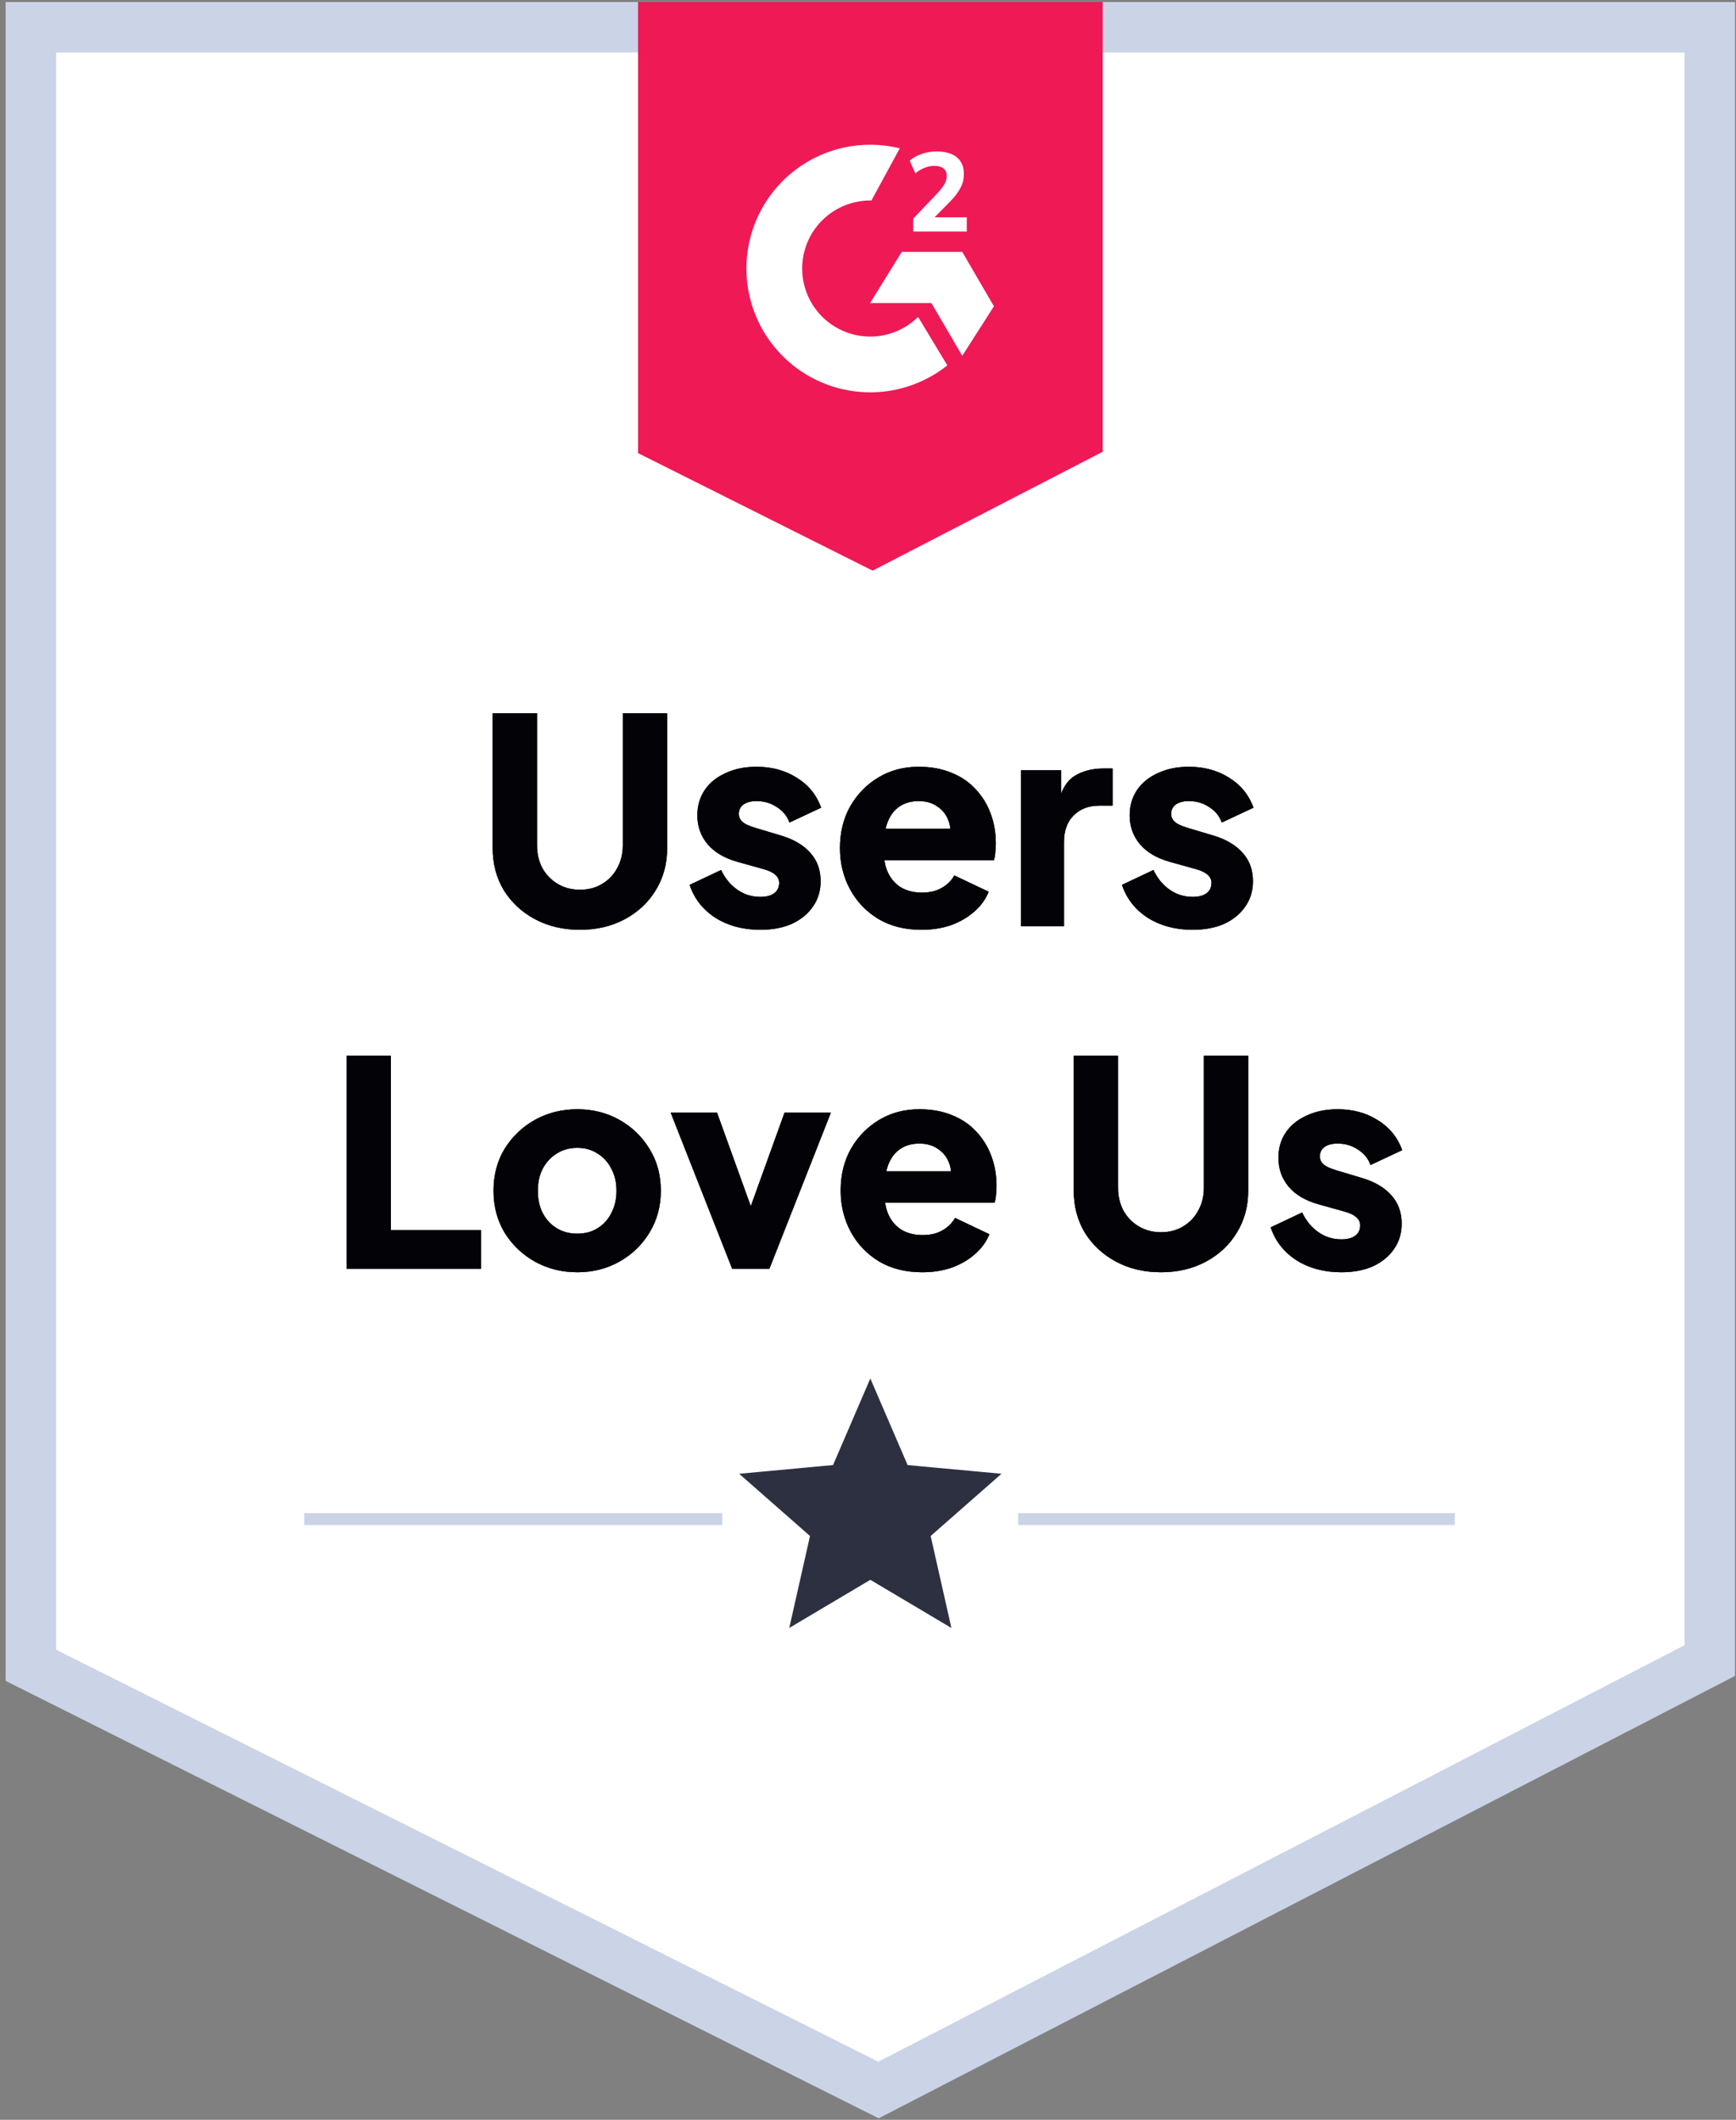
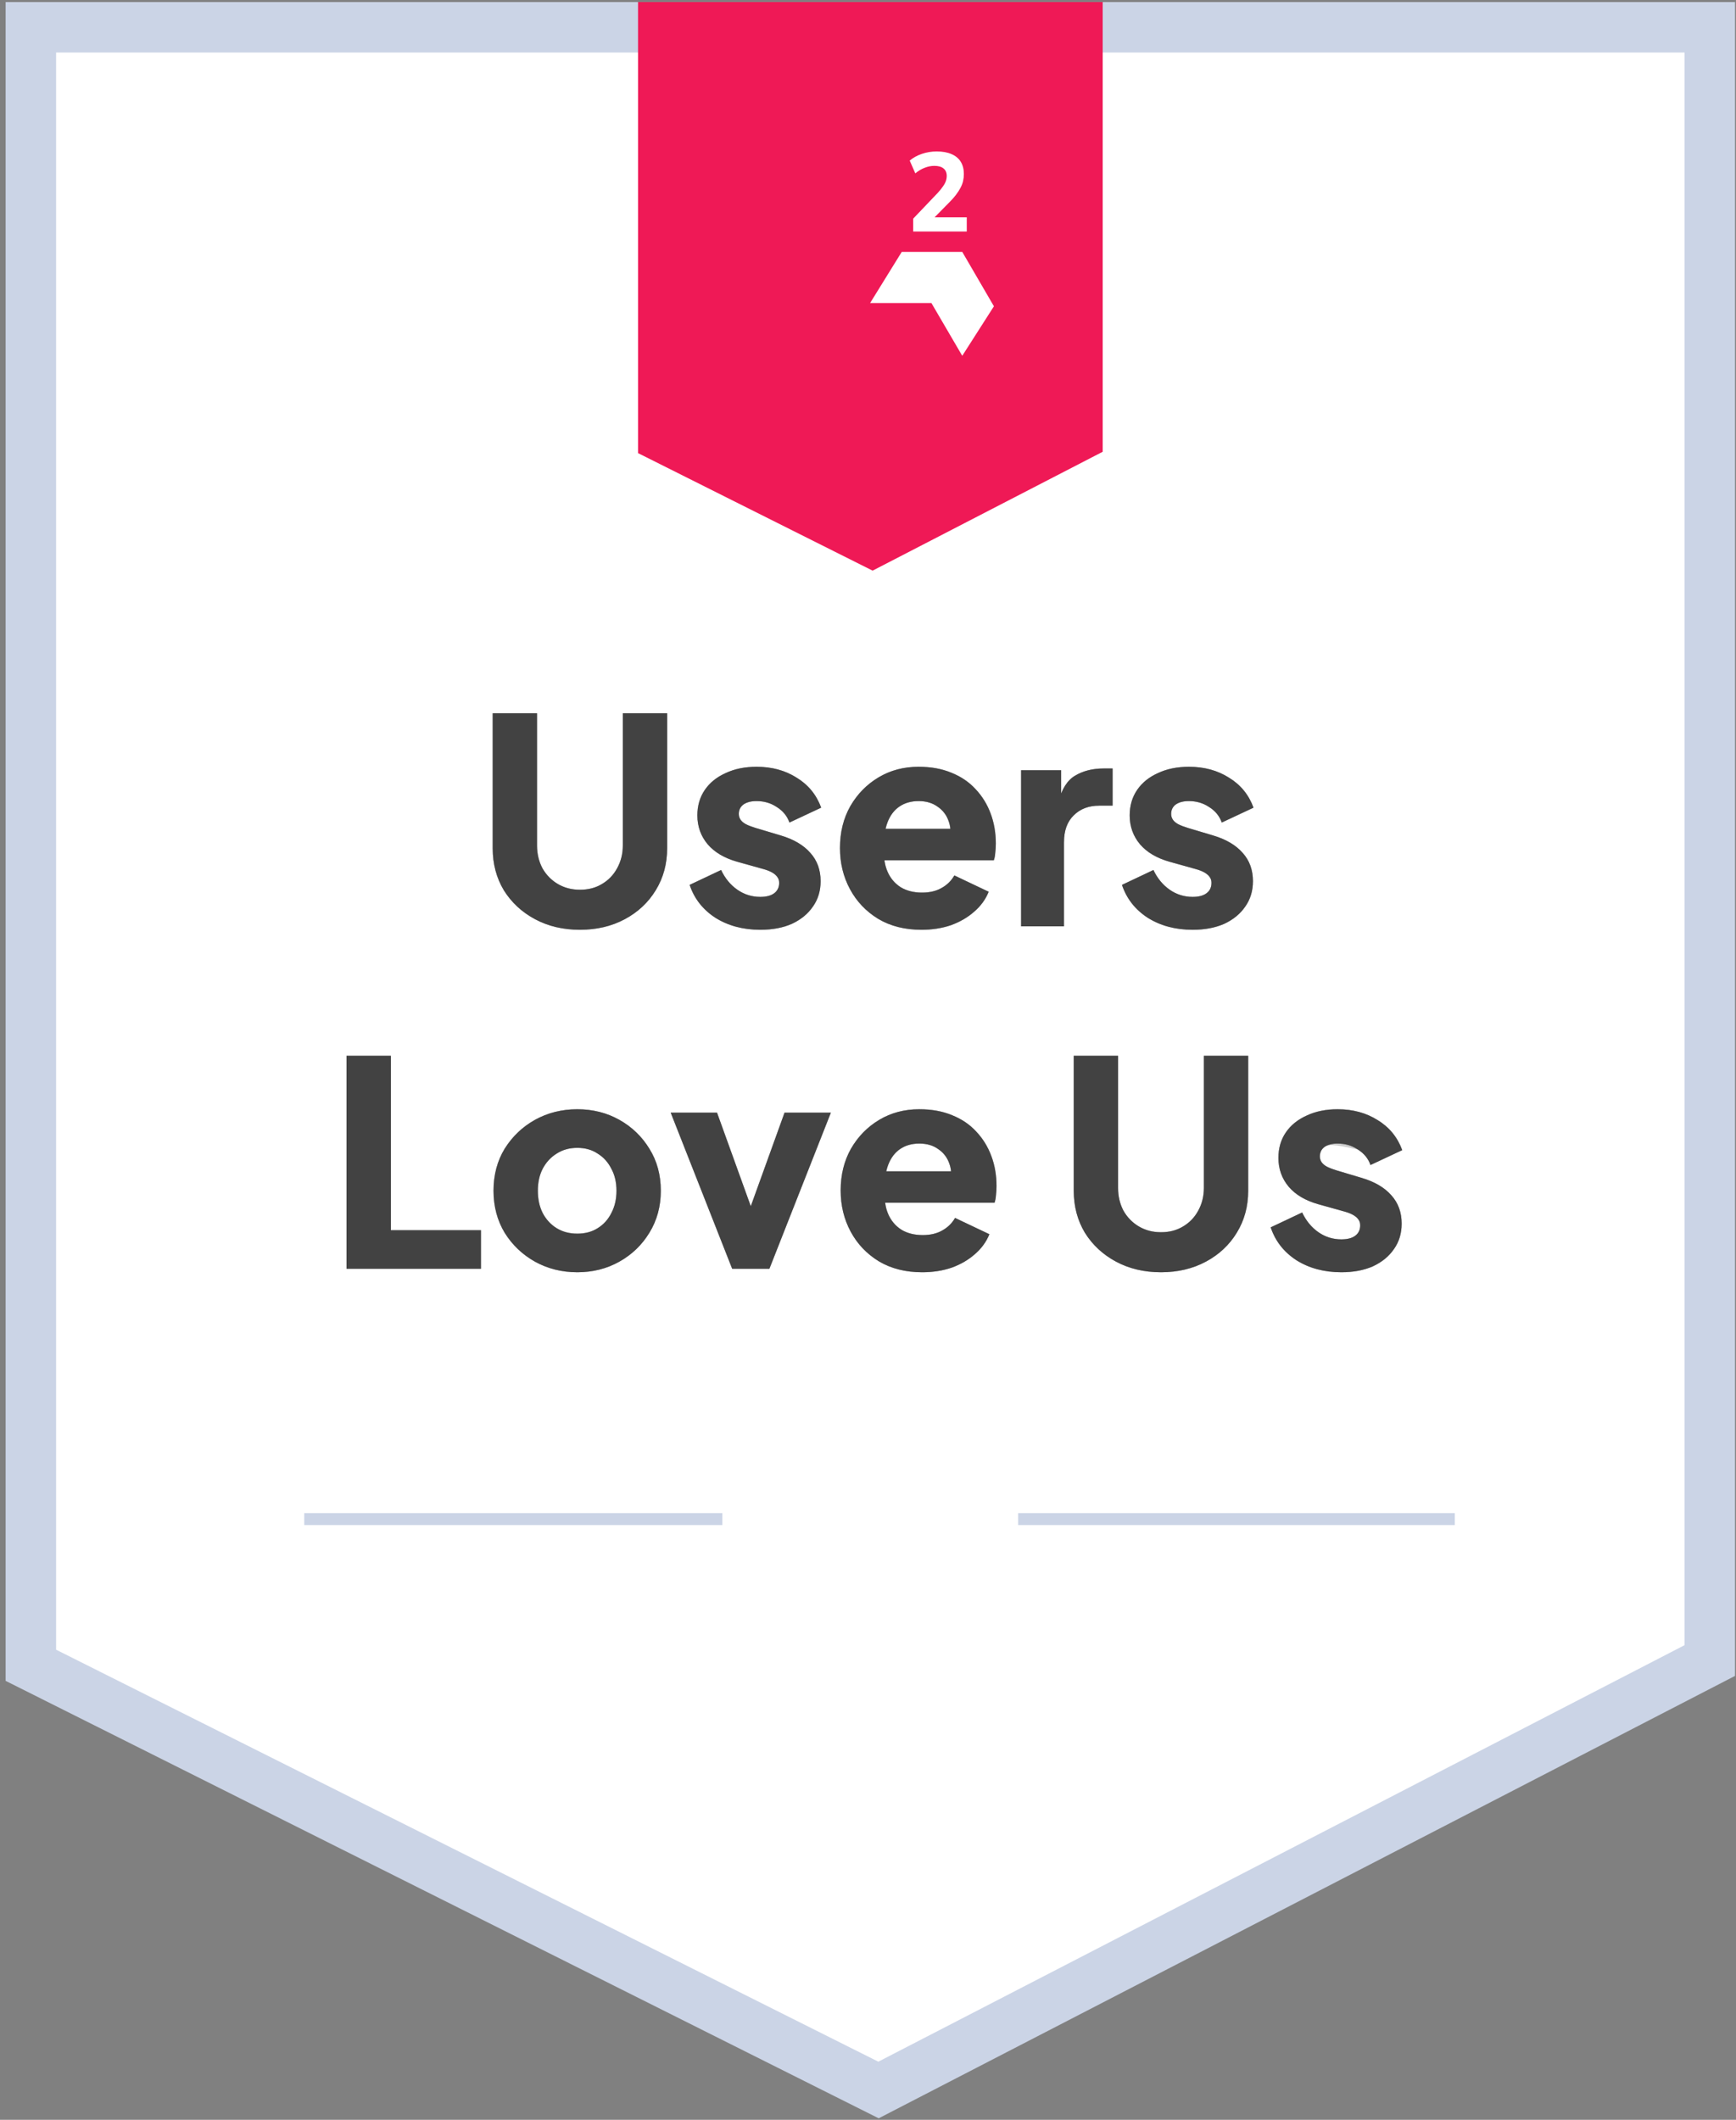
<svg xmlns="http://www.w3.org/2000/svg" width="294" height="359" viewBox="0 0 294 359" fill="none">
  <rect x="0" y="0" width="294" height="359" fill="#808080" stroke="none" />
  <path d="M5.227 4.619H289.561V281.22L148.78 353.952L5.227 282.024V4.619Z" fill="white" stroke="#CBD4E6" stroke-width="8.547" />
-   <path d="M98.213 157.463C95.371 157.463 92.836 156.866 90.608 155.671C88.38 154.477 86.621 152.846 85.329 150.779C84.07 148.681 83.44 146.307 83.44 143.66V120.799H90.948V143.175C90.948 144.596 91.254 145.888 91.868 147.05C92.513 148.18 93.385 149.068 94.483 149.714C95.581 150.36 96.824 150.683 98.213 150.683C99.633 150.683 100.876 150.36 101.942 149.714C103.04 149.068 103.895 148.18 104.509 147.05C105.155 145.888 105.477 144.596 105.477 143.175V120.799H112.985V143.66C112.985 146.307 112.339 148.681 111.047 150.779C109.788 152.846 108.044 154.477 105.816 155.671C103.589 156.866 101.054 157.463 98.213 157.463ZM128.756 157.463C125.85 157.463 123.315 156.785 121.152 155.429C119.021 154.041 117.568 152.184 116.793 149.859L122.121 147.341C122.799 148.761 123.719 149.875 124.881 150.683C126.044 151.49 127.335 151.893 128.756 151.893C129.789 151.893 130.58 151.684 131.129 151.264C131.678 150.844 131.953 150.263 131.953 149.52C131.953 149.133 131.856 148.81 131.662 148.552C131.468 148.261 131.178 148.003 130.79 147.777C130.403 147.551 129.918 147.357 129.337 147.195L124.833 145.936C122.67 145.323 121.007 144.338 119.844 142.982C118.682 141.593 118.101 139.963 118.101 138.09C118.101 136.443 118.521 135.006 119.36 133.779C120.2 132.552 121.378 131.6 122.896 130.922C124.413 130.211 126.157 129.856 128.126 129.856C130.71 129.856 132.97 130.47 134.907 131.697C136.877 132.891 138.265 134.587 139.072 136.782L133.696 139.301C133.309 138.203 132.598 137.331 131.565 136.685C130.564 136.007 129.418 135.668 128.126 135.668C127.19 135.668 126.447 135.862 125.899 136.249C125.382 136.637 125.124 137.17 125.124 137.848C125.124 138.203 125.22 138.526 125.414 138.816C125.608 139.107 125.915 139.365 126.334 139.591C126.786 139.817 127.335 140.027 127.981 140.221L132.195 141.48C134.39 142.126 136.07 143.111 137.232 144.435C138.394 145.726 138.976 147.325 138.976 149.23C138.976 150.876 138.54 152.313 137.668 153.54C136.828 154.767 135.65 155.736 134.132 156.446C132.615 157.124 130.823 157.463 128.756 157.463ZM156.055 157.463C153.246 157.463 150.808 156.85 148.742 155.623C146.676 154.364 145.077 152.685 143.947 150.586C142.817 148.487 142.252 146.162 142.252 143.611C142.252 140.964 142.833 138.607 143.996 136.54C145.19 134.474 146.789 132.843 148.79 131.648C150.792 130.454 153.053 129.856 155.571 129.856C157.67 129.856 159.526 130.195 161.141 130.873C162.755 131.519 164.112 132.439 165.209 133.634C166.339 134.829 167.195 136.217 167.776 137.799C168.357 139.349 168.648 141.044 168.648 142.885C168.648 143.401 168.616 143.918 168.551 144.435C168.519 144.919 168.438 145.339 168.309 145.694H148.5V140.366H164.192L160.753 142.885C161.076 141.496 161.06 140.269 160.705 139.204C160.35 138.106 159.72 137.25 158.816 136.637C157.944 135.991 156.863 135.668 155.571 135.668C154.312 135.668 153.23 135.975 152.326 136.589C151.422 137.202 150.744 138.106 150.292 139.301C149.84 140.495 149.662 141.948 149.759 143.66C149.63 145.145 149.808 146.453 150.292 147.583C150.776 148.713 151.519 149.601 152.52 150.247C153.521 150.86 154.732 151.167 156.152 151.167C157.444 151.167 158.542 150.909 159.446 150.392C160.382 149.875 161.109 149.165 161.625 148.261L167.437 151.022C166.921 152.313 166.097 153.443 164.967 154.412C163.869 155.381 162.562 156.139 161.044 156.688C159.526 157.205 157.864 157.463 156.055 157.463ZM172.926 156.882V130.438H179.707V136.782L179.222 135.862C179.804 133.634 180.756 132.133 182.08 131.358C183.436 130.551 185.034 130.147 186.875 130.147H188.425V136.443H186.148C184.373 136.443 182.936 136.992 181.838 138.09C180.74 139.155 180.191 140.673 180.191 142.643V156.882H172.926ZM201.974 157.463C199.068 157.463 196.533 156.785 194.37 155.429C192.239 154.041 190.786 152.184 190.011 149.859L195.338 147.341C196.016 148.761 196.937 149.875 198.099 150.683C199.261 151.49 200.553 151.893 201.974 151.893C203.007 151.893 203.798 151.684 204.347 151.264C204.896 150.844 205.17 150.263 205.17 149.52C205.17 149.133 205.073 148.81 204.88 148.552C204.686 148.261 204.395 148.003 204.008 147.777C203.62 147.551 203.136 147.357 202.555 147.195L198.05 145.936C195.887 145.323 194.224 144.338 193.062 142.982C191.899 141.593 191.318 139.963 191.318 138.09C191.318 136.443 191.738 135.006 192.578 133.779C193.417 132.552 194.596 131.6 196.113 130.922C197.631 130.211 199.374 129.856 201.344 129.856C203.927 129.856 206.187 130.47 208.125 131.697C210.094 132.891 211.483 134.587 212.29 136.782L206.914 139.301C206.526 138.203 205.816 137.331 204.783 136.685C203.782 136.007 202.636 135.668 201.344 135.668C200.408 135.668 199.665 135.862 199.116 136.249C198.599 136.637 198.341 137.17 198.341 137.848C198.341 138.203 198.438 138.526 198.632 138.816C198.825 139.107 199.132 139.365 199.552 139.591C200.004 139.817 200.553 140.027 201.199 140.221L205.412 141.48C207.608 142.126 209.287 143.111 210.449 144.435C211.612 145.726 212.193 147.325 212.193 149.23C212.193 150.876 211.757 152.313 210.885 153.54C210.046 154.767 208.867 155.736 207.35 156.446C205.832 157.124 204.04 157.463 201.974 157.463ZM58.69 214.882V178.799H66.197V208.344H81.454V214.882H58.69ZM97.77 215.463C95.154 215.463 92.765 214.866 90.601 213.671C88.47 212.477 86.759 210.846 85.468 208.779C84.208 206.681 83.579 204.307 83.579 201.66C83.579 198.98 84.208 196.607 85.468 194.54C86.759 192.474 88.47 190.843 90.601 189.648C92.765 188.454 95.154 187.856 97.77 187.856C100.385 187.856 102.758 188.454 104.889 189.648C107.02 190.843 108.715 192.474 109.975 194.54C111.266 196.607 111.912 198.98 111.912 201.66C111.912 204.307 111.266 206.681 109.975 208.779C108.715 210.846 107.02 212.477 104.889 213.671C102.758 214.866 100.385 215.463 97.77 215.463ZM97.77 208.925C99.093 208.925 100.24 208.618 101.208 208.005C102.209 207.391 102.984 206.535 103.533 205.438C104.114 204.34 104.405 203.081 104.405 201.66C104.405 200.239 104.114 198.996 103.533 197.93C102.984 196.833 102.209 195.977 101.208 195.363C100.24 194.718 99.093 194.395 97.77 194.395C96.446 194.395 95.283 194.718 94.282 195.363C93.281 195.977 92.49 196.833 91.909 197.93C91.36 198.996 91.086 200.239 91.086 201.66C91.086 203.081 91.36 204.34 91.909 205.438C92.49 206.535 93.281 207.391 94.282 208.005C95.283 208.618 96.446 208.925 97.77 208.925ZM124.001 214.882L113.588 188.438H121.434L128.651 208.44H125.648L132.864 188.438H140.711L130.297 214.882H124.001ZM156.174 215.463C153.365 215.463 150.927 214.85 148.86 213.623C146.794 212.364 145.195 210.685 144.065 208.586C142.935 206.487 142.37 204.162 142.37 201.611C142.37 198.964 142.951 196.607 144.114 194.54C145.308 192.474 146.907 190.843 148.909 189.648C150.911 188.454 153.171 187.856 155.689 187.856C157.788 187.856 159.645 188.195 161.259 188.873C162.874 189.519 164.23 190.439 165.328 191.634C166.458 192.829 167.313 194.217 167.895 195.799C168.476 197.349 168.766 199.044 168.766 200.885C168.766 201.401 168.734 201.918 168.669 202.435C168.637 202.919 168.556 203.339 168.427 203.694H148.618V198.366H164.31L160.872 200.885C161.195 199.496 161.178 198.269 160.823 197.204C160.468 196.106 159.838 195.25 158.934 194.637C158.063 193.991 156.981 193.668 155.689 193.668C154.43 193.668 153.348 193.975 152.444 194.589C151.54 195.202 150.862 196.106 150.41 197.301C149.958 198.495 149.78 199.948 149.877 201.66C149.748 203.145 149.926 204.453 150.41 205.583C150.894 206.713 151.637 207.601 152.638 208.247C153.639 208.86 154.85 209.167 156.271 209.167C157.562 209.167 158.66 208.909 159.564 208.392C160.5 207.875 161.227 207.165 161.744 206.261L167.556 209.022C167.039 210.313 166.216 211.443 165.085 212.412C163.988 213.381 162.68 214.139 161.162 214.688C159.645 215.205 157.982 215.463 156.174 215.463ZM196.616 215.463C193.775 215.463 191.24 214.866 189.012 213.671C186.784 212.477 185.025 210.846 183.733 208.779C182.474 206.681 181.844 204.307 181.844 201.66V178.799H189.351V201.175C189.351 202.596 189.658 203.888 190.271 205.05C190.917 206.18 191.789 207.068 192.887 207.714C193.985 208.36 195.228 208.683 196.616 208.683C198.037 208.683 199.28 208.36 200.346 207.714C201.443 207.068 202.299 206.18 202.913 205.05C203.558 203.888 203.881 202.596 203.881 201.175V178.799H211.388V201.66C211.388 204.307 210.743 206.681 209.451 208.779C208.192 210.846 206.448 212.477 204.22 213.671C201.992 214.866 199.458 215.463 196.616 215.463ZM227.16 215.463C224.254 215.463 221.719 214.785 219.556 213.429C217.425 212.041 215.972 210.184 215.197 207.859L220.525 205.341C221.203 206.761 222.123 207.875 223.285 208.683C224.448 209.49 225.739 209.893 227.16 209.893C228.193 209.893 228.984 209.684 229.533 209.264C230.082 208.844 230.356 208.263 230.356 207.52C230.356 207.133 230.26 206.81 230.066 206.552C229.872 206.261 229.582 206.003 229.194 205.777C228.807 205.551 228.322 205.357 227.741 205.195L223.237 203.936C221.073 203.323 219.411 202.338 218.248 200.982C217.086 199.593 216.505 197.963 216.505 196.09C216.505 194.443 216.924 193.006 217.764 191.779C218.603 190.552 219.782 189.6 221.299 188.922C222.817 188.211 224.561 187.856 226.53 187.856C229.113 187.856 231.374 188.47 233.311 189.697C235.281 190.891 236.669 192.587 237.476 194.782L232.1 197.301C231.713 196.203 231.002 195.331 229.969 194.685C228.968 194.007 227.822 193.668 226.53 193.668C225.594 193.668 224.851 193.862 224.302 194.249C223.786 194.637 223.527 195.17 223.527 195.848C223.527 196.203 223.624 196.526 223.818 196.816C224.012 197.107 224.318 197.365 224.738 197.591C225.19 197.817 225.739 198.027 226.385 198.221L230.599 199.48C232.794 200.126 234.473 201.111 235.636 202.435C236.798 203.726 237.379 205.325 237.379 207.23C237.379 208.876 236.943 210.313 236.072 211.54C235.232 212.767 234.054 213.736 232.536 214.446C231.018 215.124 229.226 215.463 227.16 215.463Z" fill="#14142C" />
  <path d="M98.213 157.463C95.371 157.463 92.836 156.866 90.608 155.671C88.38 154.477 86.621 152.846 85.329 150.779C84.07 148.681 83.44 146.307 83.44 143.66V120.799H90.948V143.175C90.948 144.596 91.254 145.888 91.868 147.05C92.513 148.18 93.385 149.068 94.483 149.714C95.581 150.36 96.824 150.683 98.213 150.683C99.633 150.683 100.876 150.36 101.942 149.714C103.04 149.068 103.895 148.18 104.509 147.05C105.155 145.888 105.477 144.596 105.477 143.175V120.799H112.985V143.66C112.985 146.307 112.339 148.681 111.047 150.779C109.788 152.846 108.044 154.477 105.816 155.671C103.589 156.866 101.054 157.463 98.213 157.463ZM128.756 157.463C125.85 157.463 123.315 156.785 121.152 155.429C119.021 154.041 117.568 152.184 116.793 149.859L122.121 147.341C122.799 148.761 123.719 149.875 124.881 150.683C126.044 151.49 127.335 151.893 128.756 151.893C129.789 151.893 130.58 151.684 131.129 151.264C131.678 150.844 131.953 150.263 131.953 149.52C131.953 149.133 131.856 148.81 131.662 148.552C131.468 148.261 131.178 148.003 130.79 147.777C130.403 147.551 129.918 147.357 129.337 147.195L124.833 145.936C122.67 145.323 121.007 144.338 119.844 142.982C118.682 141.593 118.101 139.963 118.101 138.09C118.101 136.443 118.521 135.006 119.36 133.779C120.2 132.552 121.378 131.6 122.896 130.922C124.413 130.211 126.157 129.856 128.126 129.856C130.71 129.856 132.97 130.47 134.907 131.697C136.877 132.891 138.265 134.587 139.072 136.782L133.696 139.301C133.309 138.203 132.598 137.331 131.565 136.685C130.564 136.007 129.418 135.668 128.126 135.668C127.19 135.668 126.447 135.862 125.899 136.249C125.382 136.637 125.124 137.17 125.124 137.848C125.124 138.203 125.22 138.526 125.414 138.816C125.608 139.107 125.915 139.365 126.334 139.591C126.786 139.817 127.335 140.027 127.981 140.221L132.195 141.48C134.39 142.126 136.07 143.111 137.232 144.435C138.394 145.726 138.976 147.325 138.976 149.23C138.976 150.876 138.54 152.313 137.668 153.54C136.828 154.767 135.65 155.736 134.132 156.446C132.615 157.124 130.823 157.463 128.756 157.463ZM156.055 157.463C153.246 157.463 150.808 156.85 148.742 155.623C146.676 154.364 145.077 152.685 143.947 150.586C142.817 148.487 142.252 146.162 142.252 143.611C142.252 140.964 142.833 138.607 143.996 136.54C145.19 134.474 146.789 132.843 148.79 131.648C150.792 130.454 153.053 129.856 155.571 129.856C157.67 129.856 159.526 130.195 161.141 130.873C162.755 131.519 164.112 132.439 165.209 133.634C166.339 134.829 167.195 136.217 167.776 137.799C168.357 139.349 168.648 141.044 168.648 142.885C168.648 143.401 168.616 143.918 168.551 144.435C168.519 144.919 168.438 145.339 168.309 145.694H148.5V140.366H164.192L160.753 142.885C161.076 141.496 161.06 140.269 160.705 139.204C160.35 138.106 159.72 137.25 158.816 136.637C157.944 135.991 156.863 135.668 155.571 135.668C154.312 135.668 153.23 135.975 152.326 136.589C151.422 137.202 150.744 138.106 150.292 139.301C149.84 140.495 149.662 141.948 149.759 143.66C149.63 145.145 149.808 146.453 150.292 147.583C150.776 148.713 151.519 149.601 152.52 150.247C153.521 150.86 154.732 151.167 156.152 151.167C157.444 151.167 158.542 150.909 159.446 150.392C160.382 149.875 161.109 149.165 161.625 148.261L167.437 151.022C166.921 152.313 166.097 153.443 164.967 154.412C163.869 155.381 162.562 156.139 161.044 156.688C159.526 157.205 157.864 157.463 156.055 157.463ZM172.926 156.882V130.438H179.707V136.782L179.222 135.862C179.804 133.634 180.756 132.133 182.08 131.358C183.436 130.551 185.034 130.147 186.875 130.147H188.425V136.443H186.148C184.373 136.443 182.936 136.992 181.838 138.09C180.74 139.155 180.191 140.673 180.191 142.643V156.882H172.926ZM201.974 157.463C199.068 157.463 196.533 156.785 194.37 155.429C192.239 154.041 190.786 152.184 190.011 149.859L195.338 147.341C196.016 148.761 196.937 149.875 198.099 150.683C199.261 151.49 200.553 151.893 201.974 151.893C203.007 151.893 203.798 151.684 204.347 151.264C204.896 150.844 205.17 150.263 205.17 149.52C205.17 149.133 205.073 148.81 204.88 148.552C204.686 148.261 204.395 148.003 204.008 147.777C203.62 147.551 203.136 147.357 202.555 147.195L198.05 145.936C195.887 145.323 194.224 144.338 193.062 142.982C191.899 141.593 191.318 139.963 191.318 138.09C191.318 136.443 191.738 135.006 192.578 133.779C193.417 132.552 194.596 131.6 196.113 130.922C197.631 130.211 199.374 129.856 201.344 129.856C203.927 129.856 206.187 130.47 208.125 131.697C210.094 132.891 211.483 134.587 212.29 136.782L206.914 139.301C206.526 138.203 205.816 137.331 204.783 136.685C203.782 136.007 202.636 135.668 201.344 135.668C200.408 135.668 199.665 135.862 199.116 136.249C198.599 136.637 198.341 137.17 198.341 137.848C198.341 138.203 198.438 138.526 198.632 138.816C198.825 139.107 199.132 139.365 199.552 139.591C200.004 139.817 200.553 140.027 201.199 140.221L205.412 141.48C207.608 142.126 209.287 143.111 210.449 144.435C211.612 145.726 212.193 147.325 212.193 149.23C212.193 150.876 211.757 152.313 210.885 153.54C210.046 154.767 208.867 155.736 207.35 156.446C205.832 157.124 204.04 157.463 201.974 157.463ZM58.69 214.882V178.799H66.197V208.344H81.454V214.882H58.69ZM97.77 215.463C95.154 215.463 92.765 214.866 90.601 213.671C88.47 212.477 86.759 210.846 85.468 208.779C84.208 206.681 83.579 204.307 83.579 201.66C83.579 198.98 84.208 196.607 85.468 194.54C86.759 192.474 88.47 190.843 90.601 189.648C92.765 188.454 95.154 187.856 97.77 187.856C100.385 187.856 102.758 188.454 104.889 189.648C107.02 190.843 108.715 192.474 109.975 194.54C111.266 196.607 111.912 198.98 111.912 201.66C111.912 204.307 111.266 206.681 109.975 208.779C108.715 210.846 107.02 212.477 104.889 213.671C102.758 214.866 100.385 215.463 97.77 215.463ZM97.77 208.925C99.093 208.925 100.24 208.618 101.208 208.005C102.209 207.391 102.984 206.535 103.533 205.438C104.114 204.34 104.405 203.081 104.405 201.66C104.405 200.239 104.114 198.996 103.533 197.93C102.984 196.833 102.209 195.977 101.208 195.363C100.24 194.718 99.093 194.395 97.77 194.395C96.446 194.395 95.283 194.718 94.282 195.363C93.281 195.977 92.49 196.833 91.909 197.93C91.36 198.996 91.086 200.239 91.086 201.66C91.086 203.081 91.36 204.34 91.909 205.438C92.49 206.535 93.281 207.391 94.282 208.005C95.283 208.618 96.446 208.925 97.77 208.925ZM124.001 214.882L113.588 188.438H121.434L128.651 208.44H125.648L132.864 188.438H140.711L130.297 214.882H124.001ZM156.174 215.463C153.365 215.463 150.927 214.85 148.86 213.623C146.794 212.364 145.195 210.685 144.065 208.586C142.935 206.487 142.37 204.162 142.37 201.611C142.37 198.964 142.951 196.607 144.114 194.54C145.308 192.474 146.907 190.843 148.909 189.648C150.911 188.454 153.171 187.856 155.689 187.856C157.788 187.856 159.645 188.195 161.259 188.873C162.874 189.519 164.23 190.439 165.328 191.634C166.458 192.829 167.313 194.217 167.895 195.799C168.476 197.349 168.766 199.044 168.766 200.885C168.766 201.401 168.734 201.918 168.669 202.435C168.637 202.919 168.556 203.339 168.427 203.694H148.618V198.366H164.31L160.872 200.885C161.195 199.496 161.178 198.269 160.823 197.204C160.468 196.106 159.838 195.25 158.934 194.637C158.063 193.991 156.981 193.668 155.689 193.668C154.43 193.668 153.348 193.975 152.444 194.589C151.54 195.202 150.862 196.106 150.41 197.301C149.958 198.495 149.78 199.948 149.877 201.66C149.748 203.145 149.926 204.453 150.41 205.583C150.894 206.713 151.637 207.601 152.638 208.247C153.639 208.86 154.85 209.167 156.271 209.167C157.562 209.167 158.66 208.909 159.564 208.392C160.5 207.875 161.227 207.165 161.744 206.261L167.556 209.022C167.039 210.313 166.216 211.443 165.085 212.412C163.988 213.381 162.68 214.139 161.162 214.688C159.645 215.205 157.982 215.463 156.174 215.463ZM196.616 215.463C193.775 215.463 191.24 214.866 189.012 213.671C186.784 212.477 185.025 210.846 183.733 208.779C182.474 206.681 181.844 204.307 181.844 201.66V178.799H189.351V201.175C189.351 202.596 189.658 203.888 190.271 205.05C190.917 206.18 191.789 207.068 192.887 207.714C193.985 208.36 195.228 208.683 196.616 208.683C198.037 208.683 199.28 208.36 200.346 207.714C201.443 207.068 202.299 206.18 202.913 205.05C203.558 203.888 203.881 202.596 203.881 201.175V178.799H211.388V201.66C211.388 204.307 210.743 206.681 209.451 208.779C208.192 210.846 206.448 212.477 204.22 213.671C201.992 214.866 199.458 215.463 196.616 215.463ZM227.16 215.463C224.254 215.463 221.719 214.785 219.556 213.429C217.425 212.041 215.972 210.184 215.197 207.859L220.525 205.341C221.203 206.761 222.123 207.875 223.285 208.683C224.448 209.49 225.739 209.893 227.16 209.893C228.193 209.893 228.984 209.684 229.533 209.264C230.082 208.844 230.356 208.263 230.356 207.52C230.356 207.133 230.26 206.81 230.066 206.552C229.872 206.261 229.582 206.003 229.194 205.777C228.807 205.551 228.322 205.357 227.741 205.195L223.237 203.936C221.073 203.323 219.411 202.338 218.248 200.982C217.086 199.593 216.505 197.963 216.505 196.09C216.505 194.443 216.924 193.006 217.764 191.779C218.603 190.552 219.782 189.6 221.299 188.922C222.817 188.211 224.561 187.856 226.53 187.856C229.113 187.856 231.374 188.47 233.311 189.697C235.281 190.891 236.669 192.587 237.476 194.782L232.1 197.301C231.713 196.203 231.002 195.331 229.969 194.685C228.968 194.007 227.822 193.668 226.53 193.668C225.594 193.668 224.851 193.862 224.302 194.249C223.786 194.637 223.527 195.17 223.527 195.848C223.527 196.203 223.624 196.526 223.818 196.816C224.012 197.107 224.318 197.365 224.738 197.591C225.19 197.817 225.739 198.027 226.385 198.221L230.599 199.48C232.794 200.126 234.473 201.111 235.636 202.435C236.798 203.726 237.379 205.325 237.379 207.23C237.379 208.876 236.943 210.313 236.072 211.54C235.232 212.767 234.054 213.736 232.536 214.446C231.018 215.124 229.226 215.463 227.16 215.463Z" fill="black" fill-opacity="0.2" />
  <path d="M98.213 157.463C95.371 157.463 92.836 156.866 90.608 155.671C88.38 154.477 86.621 152.846 85.329 150.779C84.07 148.681 83.44 146.307 83.44 143.66V120.799H90.948V143.175C90.948 144.596 91.254 145.888 91.868 147.05C92.513 148.18 93.385 149.068 94.483 149.714C95.581 150.36 96.824 150.683 98.213 150.683C99.633 150.683 100.876 150.36 101.942 149.714C103.04 149.068 103.895 148.18 104.509 147.05C105.155 145.888 105.477 144.596 105.477 143.175V120.799H112.985V143.66C112.985 146.307 112.339 148.681 111.047 150.779C109.788 152.846 108.044 154.477 105.816 155.671C103.589 156.866 101.054 157.463 98.213 157.463ZM128.756 157.463C125.85 157.463 123.315 156.785 121.152 155.429C119.021 154.041 117.568 152.184 116.793 149.859L122.121 147.341C122.799 148.761 123.719 149.875 124.881 150.683C126.044 151.49 127.335 151.893 128.756 151.893C129.789 151.893 130.58 151.684 131.129 151.264C131.678 150.844 131.953 150.263 131.953 149.52C131.953 149.133 131.856 148.81 131.662 148.552C131.468 148.261 131.178 148.003 130.79 147.777C130.403 147.551 129.918 147.357 129.337 147.195L124.833 145.936C122.67 145.323 121.007 144.338 119.844 142.982C118.682 141.593 118.101 139.963 118.101 138.09C118.101 136.443 118.521 135.006 119.36 133.779C120.2 132.552 121.378 131.6 122.896 130.922C124.413 130.211 126.157 129.856 128.126 129.856C130.71 129.856 132.97 130.47 134.907 131.697C136.877 132.891 138.265 134.587 139.072 136.782L133.696 139.301C133.309 138.203 132.598 137.331 131.565 136.685C130.564 136.007 129.418 135.668 128.126 135.668C127.19 135.668 126.447 135.862 125.899 136.249C125.382 136.637 125.124 137.17 125.124 137.848C125.124 138.203 125.22 138.526 125.414 138.816C125.608 139.107 125.915 139.365 126.334 139.591C126.786 139.817 127.335 140.027 127.981 140.221L132.195 141.48C134.39 142.126 136.07 143.111 137.232 144.435C138.394 145.726 138.976 147.325 138.976 149.23C138.976 150.876 138.54 152.313 137.668 153.54C136.828 154.767 135.65 155.736 134.132 156.446C132.615 157.124 130.823 157.463 128.756 157.463ZM156.055 157.463C153.246 157.463 150.808 156.85 148.742 155.623C146.676 154.364 145.077 152.685 143.947 150.586C142.817 148.487 142.252 146.162 142.252 143.611C142.252 140.964 142.833 138.607 143.996 136.54C145.19 134.474 146.789 132.843 148.79 131.648C150.792 130.454 153.053 129.856 155.571 129.856C157.67 129.856 159.526 130.195 161.141 130.873C162.755 131.519 164.112 132.439 165.209 133.634C166.339 134.829 167.195 136.217 167.776 137.799C168.357 139.349 168.648 141.044 168.648 142.885C168.648 143.401 168.616 143.918 168.551 144.435C168.519 144.919 168.438 145.339 168.309 145.694H148.5V140.366H164.192L160.753 142.885C161.076 141.496 161.06 140.269 160.705 139.204C160.35 138.106 159.72 137.25 158.816 136.637C157.944 135.991 156.863 135.668 155.571 135.668C154.312 135.668 153.23 135.975 152.326 136.589C151.422 137.202 150.744 138.106 150.292 139.301C149.84 140.495 149.662 141.948 149.759 143.66C149.63 145.145 149.808 146.453 150.292 147.583C150.776 148.713 151.519 149.601 152.52 150.247C153.521 150.86 154.732 151.167 156.152 151.167C157.444 151.167 158.542 150.909 159.446 150.392C160.382 149.875 161.109 149.165 161.625 148.261L167.437 151.022C166.921 152.313 166.097 153.443 164.967 154.412C163.869 155.381 162.562 156.139 161.044 156.688C159.526 157.205 157.864 157.463 156.055 157.463ZM172.926 156.882V130.438H179.707V136.782L179.222 135.862C179.804 133.634 180.756 132.133 182.08 131.358C183.436 130.551 185.034 130.147 186.875 130.147H188.425V136.443H186.148C184.373 136.443 182.936 136.992 181.838 138.09C180.74 139.155 180.191 140.673 180.191 142.643V156.882H172.926ZM201.974 157.463C199.068 157.463 196.533 156.785 194.37 155.429C192.239 154.041 190.786 152.184 190.011 149.859L195.338 147.341C196.016 148.761 196.937 149.875 198.099 150.683C199.261 151.49 200.553 151.893 201.974 151.893C203.007 151.893 203.798 151.684 204.347 151.264C204.896 150.844 205.17 150.263 205.17 149.52C205.17 149.133 205.073 148.81 204.88 148.552C204.686 148.261 204.395 148.003 204.008 147.777C203.62 147.551 203.136 147.357 202.555 147.195L198.05 145.936C195.887 145.323 194.224 144.338 193.062 142.982C191.899 141.593 191.318 139.963 191.318 138.09C191.318 136.443 191.738 135.006 192.578 133.779C193.417 132.552 194.596 131.6 196.113 130.922C197.631 130.211 199.374 129.856 201.344 129.856C203.927 129.856 206.187 130.47 208.125 131.697C210.094 132.891 211.483 134.587 212.29 136.782L206.914 139.301C206.526 138.203 205.816 137.331 204.783 136.685C203.782 136.007 202.636 135.668 201.344 135.668C200.408 135.668 199.665 135.862 199.116 136.249C198.599 136.637 198.341 137.17 198.341 137.848C198.341 138.203 198.438 138.526 198.632 138.816C198.825 139.107 199.132 139.365 199.552 139.591C200.004 139.817 200.553 140.027 201.199 140.221L205.412 141.48C207.608 142.126 209.287 143.111 210.449 144.435C211.612 145.726 212.193 147.325 212.193 149.23C212.193 150.876 211.757 152.313 210.885 153.54C210.046 154.767 208.867 155.736 207.35 156.446C205.832 157.124 204.04 157.463 201.974 157.463ZM58.69 214.882V178.799H66.197V208.344H81.454V214.882H58.69ZM97.77 215.463C95.154 215.463 92.765 214.866 90.601 213.671C88.47 212.477 86.759 210.846 85.468 208.779C84.208 206.681 83.579 204.307 83.579 201.66C83.579 198.98 84.208 196.607 85.468 194.54C86.759 192.474 88.47 190.843 90.601 189.648C92.765 188.454 95.154 187.856 97.77 187.856C100.385 187.856 102.758 188.454 104.889 189.648C107.02 190.843 108.715 192.474 109.975 194.54C111.266 196.607 111.912 198.98 111.912 201.66C111.912 204.307 111.266 206.681 109.975 208.779C108.715 210.846 107.02 212.477 104.889 213.671C102.758 214.866 100.385 215.463 97.77 215.463ZM97.77 208.925C99.093 208.925 100.24 208.618 101.208 208.005C102.209 207.391 102.984 206.535 103.533 205.438C104.114 204.34 104.405 203.081 104.405 201.66C104.405 200.239 104.114 198.996 103.533 197.93C102.984 196.833 102.209 195.977 101.208 195.363C100.24 194.718 99.093 194.395 97.77 194.395C96.446 194.395 95.283 194.718 94.282 195.363C93.281 195.977 92.49 196.833 91.909 197.93C91.36 198.996 91.086 200.239 91.086 201.66C91.086 203.081 91.36 204.34 91.909 205.438C92.49 206.535 93.281 207.391 94.282 208.005C95.283 208.618 96.446 208.925 97.77 208.925ZM124.001 214.882L113.588 188.438H121.434L128.651 208.44H125.648L132.864 188.438H140.711L130.297 214.882H124.001ZM156.174 215.463C153.365 215.463 150.927 214.85 148.86 213.623C146.794 212.364 145.195 210.685 144.065 208.586C142.935 206.487 142.37 204.162 142.37 201.611C142.37 198.964 142.951 196.607 144.114 194.54C145.308 192.474 146.907 190.843 148.909 189.648C150.911 188.454 153.171 187.856 155.689 187.856C157.788 187.856 159.645 188.195 161.259 188.873C162.874 189.519 164.23 190.439 165.328 191.634C166.458 192.829 167.313 194.217 167.895 195.799C168.476 197.349 168.766 199.044 168.766 200.885C168.766 201.401 168.734 201.918 168.669 202.435C168.637 202.919 168.556 203.339 168.427 203.694H148.618V198.366H164.31L160.872 200.885C161.195 199.496 161.178 198.269 160.823 197.204C160.468 196.106 159.838 195.25 158.934 194.637C158.063 193.991 156.981 193.668 155.689 193.668C154.43 193.668 153.348 193.975 152.444 194.589C151.54 195.202 150.862 196.106 150.41 197.301C149.958 198.495 149.78 199.948 149.877 201.66C149.748 203.145 149.926 204.453 150.41 205.583C150.894 206.713 151.637 207.601 152.638 208.247C153.639 208.86 154.85 209.167 156.271 209.167C157.562 209.167 158.66 208.909 159.564 208.392C160.5 207.875 161.227 207.165 161.744 206.261L167.556 209.022C167.039 210.313 166.216 211.443 165.085 212.412C163.988 213.381 162.68 214.139 161.162 214.688C159.645 215.205 157.982 215.463 156.174 215.463ZM196.616 215.463C193.775 215.463 191.24 214.866 189.012 213.671C186.784 212.477 185.025 210.846 183.733 208.779C182.474 206.681 181.844 204.307 181.844 201.66V178.799H189.351V201.175C189.351 202.596 189.658 203.888 190.271 205.05C190.917 206.18 191.789 207.068 192.887 207.714C193.985 208.36 195.228 208.683 196.616 208.683C198.037 208.683 199.28 208.36 200.346 207.714C201.443 207.068 202.299 206.18 202.913 205.05C203.558 203.888 203.881 202.596 203.881 201.175V178.799H211.388V201.66C211.388 204.307 210.743 206.681 209.451 208.779C208.192 210.846 206.448 212.477 204.22 213.671C201.992 214.866 199.458 215.463 196.616 215.463ZM227.16 215.463C224.254 215.463 221.719 214.785 219.556 213.429C217.425 212.041 215.972 210.184 215.197 207.859L220.525 205.341C221.203 206.761 222.123 207.875 223.285 208.683C224.448 209.49 225.739 209.893 227.16 209.893C228.193 209.893 228.984 209.684 229.533 209.264C230.082 208.844 230.356 208.263 230.356 207.52C230.356 207.133 230.26 206.81 230.066 206.552C229.872 206.261 229.582 206.003 229.194 205.777C228.807 205.551 228.322 205.357 227.741 205.195L223.237 203.936C221.073 203.323 219.411 202.338 218.248 200.982C217.086 199.593 216.505 197.963 216.505 196.09C216.505 194.443 216.924 193.006 217.764 191.779C218.603 190.552 219.782 189.6 221.299 188.922C222.817 188.211 224.561 187.856 226.53 187.856C229.113 187.856 231.374 188.47 233.311 189.697C235.281 190.891 236.669 192.587 237.476 194.782L232.1 197.301C231.713 196.203 231.002 195.331 229.969 194.685C228.968 194.007 227.822 193.668 226.53 193.668C225.594 193.668 224.851 193.862 224.302 194.249C223.786 194.637 223.527 195.17 223.527 195.848C223.527 196.203 223.624 196.526 223.818 196.816C224.012 197.107 224.318 197.365 224.738 197.591C225.19 197.817 225.739 198.027 226.385 198.221L230.599 199.48C232.794 200.126 234.473 201.111 235.636 202.435C236.798 203.726 237.379 205.325 237.379 207.23C237.379 208.876 236.943 210.313 236.072 211.54C235.232 212.767 234.054 213.736 232.536 214.446C231.018 215.124 229.226 215.463 227.16 215.463Z" fill="black" fill-opacity="0.2" />
-   <path d="M98.213 157.463C95.371 157.463 92.836 156.866 90.608 155.671C88.38 154.477 86.621 152.846 85.329 150.779C84.07 148.681 83.44 146.307 83.44 143.66V120.799H90.948V143.175C90.948 144.596 91.254 145.888 91.868 147.05C92.513 148.18 93.385 149.068 94.483 149.714C95.581 150.36 96.824 150.683 98.213 150.683C99.633 150.683 100.876 150.36 101.942 149.714C103.04 149.068 103.895 148.18 104.509 147.05C105.155 145.888 105.477 144.596 105.477 143.175V120.799H112.985V143.66C112.985 146.307 112.339 148.681 111.047 150.779C109.788 152.846 108.044 154.477 105.816 155.671C103.589 156.866 101.054 157.463 98.213 157.463ZM128.756 157.463C125.85 157.463 123.315 156.785 121.152 155.429C119.021 154.041 117.568 152.184 116.793 149.859L122.121 147.341C122.799 148.761 123.719 149.875 124.881 150.683C126.044 151.49 127.335 151.893 128.756 151.893C129.789 151.893 130.58 151.684 131.129 151.264C131.678 150.844 131.953 150.263 131.953 149.52C131.953 149.133 131.856 148.81 131.662 148.552C131.468 148.261 131.178 148.003 130.79 147.777C130.403 147.551 129.918 147.357 129.337 147.195L124.833 145.936C122.67 145.323 121.007 144.338 119.844 142.982C118.682 141.593 118.101 139.963 118.101 138.09C118.101 136.443 118.521 135.006 119.36 133.779C120.2 132.552 121.378 131.6 122.896 130.922C124.413 130.211 126.157 129.856 128.126 129.856C130.71 129.856 132.97 130.47 134.907 131.697C136.877 132.891 138.265 134.587 139.072 136.782L133.696 139.301C133.309 138.203 132.598 137.331 131.565 136.685C130.564 136.007 129.418 135.668 128.126 135.668C127.19 135.668 126.447 135.862 125.899 136.249C125.382 136.637 125.124 137.17 125.124 137.848C125.124 138.203 125.22 138.526 125.414 138.816C125.608 139.107 125.915 139.365 126.334 139.591C126.786 139.817 127.335 140.027 127.981 140.221L132.195 141.48C134.39 142.126 136.07 143.111 137.232 144.435C138.394 145.726 138.976 147.325 138.976 149.23C138.976 150.876 138.54 152.313 137.668 153.54C136.828 154.767 135.65 155.736 134.132 156.446C132.615 157.124 130.823 157.463 128.756 157.463ZM156.055 157.463C153.246 157.463 150.808 156.85 148.742 155.623C146.676 154.364 145.077 152.685 143.947 150.586C142.817 148.487 142.252 146.162 142.252 143.611C142.252 140.964 142.833 138.607 143.996 136.54C145.19 134.474 146.789 132.843 148.79 131.648C150.792 130.454 153.053 129.856 155.571 129.856C157.67 129.856 159.526 130.195 161.141 130.873C162.755 131.519 164.112 132.439 165.209 133.634C166.339 134.829 167.195 136.217 167.776 137.799C168.357 139.349 168.648 141.044 168.648 142.885C168.648 143.401 168.616 143.918 168.551 144.435C168.519 144.919 168.438 145.339 168.309 145.694H148.5V140.366H164.192L160.753 142.885C161.076 141.496 161.06 140.269 160.705 139.204C160.35 138.106 159.72 137.25 158.816 136.637C157.944 135.991 156.863 135.668 155.571 135.668C154.312 135.668 153.23 135.975 152.326 136.589C151.422 137.202 150.744 138.106 150.292 139.301C149.84 140.495 149.662 141.948 149.759 143.66C149.63 145.145 149.808 146.453 150.292 147.583C150.776 148.713 151.519 149.601 152.52 150.247C153.521 150.86 154.732 151.167 156.152 151.167C157.444 151.167 158.542 150.909 159.446 150.392C160.382 149.875 161.109 149.165 161.625 148.261L167.437 151.022C166.921 152.313 166.097 153.443 164.967 154.412C163.869 155.381 162.562 156.139 161.044 156.688C159.526 157.205 157.864 157.463 156.055 157.463ZM172.926 156.882V130.438H179.707V136.782L179.222 135.862C179.804 133.634 180.756 132.133 182.08 131.358C183.436 130.551 185.034 130.147 186.875 130.147H188.425V136.443H186.148C184.373 136.443 182.936 136.992 181.838 138.09C180.74 139.155 180.191 140.673 180.191 142.643V156.882H172.926ZM201.974 157.463C199.068 157.463 196.533 156.785 194.37 155.429C192.239 154.041 190.786 152.184 190.011 149.859L195.338 147.341C196.016 148.761 196.937 149.875 198.099 150.683C199.261 151.49 200.553 151.893 201.974 151.893C203.007 151.893 203.798 151.684 204.347 151.264C204.896 150.844 205.17 150.263 205.17 149.52C205.17 149.133 205.073 148.81 204.88 148.552C204.686 148.261 204.395 148.003 204.008 147.777C203.62 147.551 203.136 147.357 202.555 147.195L198.05 145.936C195.887 145.323 194.224 144.338 193.062 142.982C191.899 141.593 191.318 139.963 191.318 138.09C191.318 136.443 191.738 135.006 192.578 133.779C193.417 132.552 194.596 131.6 196.113 130.922C197.631 130.211 199.374 129.856 201.344 129.856C203.927 129.856 206.187 130.47 208.125 131.697C210.094 132.891 211.483 134.587 212.29 136.782L206.914 139.301C206.526 138.203 205.816 137.331 204.783 136.685C203.782 136.007 202.636 135.668 201.344 135.668C200.408 135.668 199.665 135.862 199.116 136.249C198.599 136.637 198.341 137.17 198.341 137.848C198.341 138.203 198.438 138.526 198.632 138.816C198.825 139.107 199.132 139.365 199.552 139.591C200.004 139.817 200.553 140.027 201.199 140.221L205.412 141.48C207.608 142.126 209.287 143.111 210.449 144.435C211.612 145.726 212.193 147.325 212.193 149.23C212.193 150.876 211.757 152.313 210.885 153.54C210.046 154.767 208.867 155.736 207.35 156.446C205.832 157.124 204.04 157.463 201.974 157.463ZM58.69 214.882V178.799H66.197V208.344H81.454V214.882H58.69ZM97.77 215.463C95.154 215.463 92.765 214.866 90.601 213.671C88.47 212.477 86.759 210.846 85.468 208.779C84.208 206.681 83.579 204.307 83.579 201.66C83.579 198.98 84.208 196.607 85.468 194.54C86.759 192.474 88.47 190.843 90.601 189.648C92.765 188.454 95.154 187.856 97.77 187.856C100.385 187.856 102.758 188.454 104.889 189.648C107.02 190.843 108.715 192.474 109.975 194.54C111.266 196.607 111.912 198.98 111.912 201.66C111.912 204.307 111.266 206.681 109.975 208.779C108.715 210.846 107.02 212.477 104.889 213.671C102.758 214.866 100.385 215.463 97.77 215.463ZM97.77 208.925C99.093 208.925 100.24 208.618 101.208 208.005C102.209 207.391 102.984 206.535 103.533 205.438C104.114 204.34 104.405 203.081 104.405 201.66C104.405 200.239 104.114 198.996 103.533 197.93C102.984 196.833 102.209 195.977 101.208 195.363C100.24 194.718 99.093 194.395 97.77 194.395C96.446 194.395 95.283 194.718 94.282 195.363C93.281 195.977 92.49 196.833 91.909 197.93C91.36 198.996 91.086 200.239 91.086 201.66C91.086 203.081 91.36 204.34 91.909 205.438C92.49 206.535 93.281 207.391 94.282 208.005C95.283 208.618 96.446 208.925 97.77 208.925ZM124.001 214.882L113.588 188.438H121.434L128.651 208.44H125.648L132.864 188.438H140.711L130.297 214.882H124.001ZM156.174 215.463C153.365 215.463 150.927 214.85 148.86 213.623C146.794 212.364 145.195 210.685 144.065 208.586C142.935 206.487 142.37 204.162 142.37 201.611C142.37 198.964 142.951 196.607 144.114 194.54C145.308 192.474 146.907 190.843 148.909 189.648C150.911 188.454 153.171 187.856 155.689 187.856C157.788 187.856 159.645 188.195 161.259 188.873C162.874 189.519 164.23 190.439 165.328 191.634C166.458 192.829 167.313 194.217 167.895 195.799C168.476 197.349 168.766 199.044 168.766 200.885C168.766 201.401 168.734 201.918 168.669 202.435C168.637 202.919 168.556 203.339 168.427 203.694H148.618V198.366H164.31L160.872 200.885C161.195 199.496 161.178 198.269 160.823 197.204C160.468 196.106 159.838 195.25 158.934 194.637C158.063 193.991 156.981 193.668 155.689 193.668C154.43 193.668 153.348 193.975 152.444 194.589C151.54 195.202 150.862 196.106 150.41 197.301C149.958 198.495 149.78 199.948 149.877 201.66C149.748 203.145 149.926 204.453 150.41 205.583C150.894 206.713 151.637 207.601 152.638 208.247C153.639 208.86 154.85 209.167 156.271 209.167C157.562 209.167 158.66 208.909 159.564 208.392C160.5 207.875 161.227 207.165 161.744 206.261L167.556 209.022C167.039 210.313 166.216 211.443 165.085 212.412C163.988 213.381 162.68 214.139 161.162 214.688C159.645 215.205 157.982 215.463 156.174 215.463ZM196.616 215.463C193.775 215.463 191.24 214.866 189.012 213.671C186.784 212.477 185.025 210.846 183.733 208.779C182.474 206.681 181.844 204.307 181.844 201.66V178.799H189.351V201.175C189.351 202.596 189.658 203.888 190.271 205.05C190.917 206.18 191.789 207.068 192.887 207.714C193.985 208.36 195.228 208.683 196.616 208.683C198.037 208.683 199.28 208.36 200.346 207.714C201.443 207.068 202.299 206.18 202.913 205.05C203.558 203.888 203.881 202.596 203.881 201.175V178.799H211.388V201.66C211.388 204.307 210.743 206.681 209.451 208.779C208.192 210.846 206.448 212.477 204.22 213.671C201.992 214.866 199.458 215.463 196.616 215.463ZM227.16 215.463C224.254 215.463 221.719 214.785 219.556 213.429C217.425 212.041 215.972 210.184 215.197 207.859L220.525 205.341C221.203 206.761 222.123 207.875 223.285 208.683C224.448 209.49 225.739 209.893 227.16 209.893C228.193 209.893 228.984 209.684 229.533 209.264C230.082 208.844 230.356 208.263 230.356 207.52C230.356 207.133 230.26 206.81 230.066 206.552C229.872 206.261 229.582 206.003 229.194 205.777C228.807 205.551 228.322 205.357 227.741 205.195L223.237 203.936C221.073 203.323 219.411 202.338 218.248 200.982C217.086 199.593 216.505 197.963 216.505 196.09C216.505 194.443 216.924 193.006 217.764 191.779C218.603 190.552 219.782 189.6 221.299 188.922C222.817 188.211 224.561 187.856 226.53 187.856C229.113 187.856 231.374 188.47 233.311 189.697C235.281 190.891 236.669 192.587 237.476 194.782L232.1 197.301C231.713 196.203 231.002 195.331 229.969 194.685C228.968 194.007 227.822 193.668 226.53 193.668C225.594 193.668 224.851 193.862 224.302 194.249C223.786 194.637 223.527 195.17 223.527 195.848C223.527 196.203 223.624 196.526 223.818 196.816C224.012 197.107 224.318 197.365 224.738 197.591C225.19 197.817 225.739 198.027 226.385 198.221L230.599 199.48C232.794 200.126 234.473 201.111 235.636 202.435C236.798 203.726 237.379 205.325 237.379 207.23C237.379 208.876 236.943 210.313 236.072 211.54C235.232 212.767 234.054 213.736 232.536 214.446C231.018 215.124 229.226 215.463 227.16 215.463Z" fill="black" fill-opacity="0.2" />
-   <path d="M98.213 157.463C95.371 157.463 92.836 156.866 90.608 155.671C88.38 154.477 86.621 152.846 85.329 150.779C84.07 148.681 83.44 146.307 83.44 143.66V120.799H90.948V143.175C90.948 144.596 91.254 145.888 91.868 147.05C92.513 148.18 93.385 149.068 94.483 149.714C95.581 150.36 96.824 150.683 98.213 150.683C99.633 150.683 100.876 150.36 101.942 149.714C103.04 149.068 103.895 148.18 104.509 147.05C105.155 145.888 105.477 144.596 105.477 143.175V120.799H112.985V143.66C112.985 146.307 112.339 148.681 111.047 150.779C109.788 152.846 108.044 154.477 105.816 155.671C103.589 156.866 101.054 157.463 98.213 157.463ZM128.756 157.463C125.85 157.463 123.315 156.785 121.152 155.429C119.021 154.041 117.568 152.184 116.793 149.859L122.121 147.341C122.799 148.761 123.719 149.875 124.881 150.683C126.044 151.49 127.335 151.893 128.756 151.893C129.789 151.893 130.58 151.684 131.129 151.264C131.678 150.844 131.953 150.263 131.953 149.52C131.953 149.133 131.856 148.81 131.662 148.552C131.468 148.261 131.178 148.003 130.79 147.777C130.403 147.551 129.918 147.357 129.337 147.195L124.833 145.936C122.67 145.323 121.007 144.338 119.844 142.982C118.682 141.593 118.101 139.963 118.101 138.09C118.101 136.443 118.521 135.006 119.36 133.779C120.2 132.552 121.378 131.6 122.896 130.922C124.413 130.211 126.157 129.856 128.126 129.856C130.71 129.856 132.97 130.47 134.907 131.697C136.877 132.891 138.265 134.587 139.072 136.782L133.696 139.301C133.309 138.203 132.598 137.331 131.565 136.685C130.564 136.007 129.418 135.668 128.126 135.668C127.19 135.668 126.447 135.862 125.899 136.249C125.382 136.637 125.124 137.17 125.124 137.848C125.124 138.203 125.22 138.526 125.414 138.816C125.608 139.107 125.915 139.365 126.334 139.591C126.786 139.817 127.335 140.027 127.981 140.221L132.195 141.48C134.39 142.126 136.07 143.111 137.232 144.435C138.394 145.726 138.976 147.325 138.976 149.23C138.976 150.876 138.54 152.313 137.668 153.54C136.828 154.767 135.65 155.736 134.132 156.446C132.615 157.124 130.823 157.463 128.756 157.463ZM156.055 157.463C153.246 157.463 150.808 156.85 148.742 155.623C146.676 154.364 145.077 152.685 143.947 150.586C142.817 148.487 142.252 146.162 142.252 143.611C142.252 140.964 142.833 138.607 143.996 136.54C145.19 134.474 146.789 132.843 148.79 131.648C150.792 130.454 153.053 129.856 155.571 129.856C157.67 129.856 159.526 130.195 161.141 130.873C162.755 131.519 164.112 132.439 165.209 133.634C166.339 134.829 167.195 136.217 167.776 137.799C168.357 139.349 168.648 141.044 168.648 142.885C168.648 143.401 168.616 143.918 168.551 144.435C168.519 144.919 168.438 145.339 168.309 145.694H148.5V140.366H164.192L160.753 142.885C161.076 141.496 161.06 140.269 160.705 139.204C160.35 138.106 159.72 137.25 158.816 136.637C157.944 135.991 156.863 135.668 155.571 135.668C154.312 135.668 153.23 135.975 152.326 136.589C151.422 137.202 150.744 138.106 150.292 139.301C149.84 140.495 149.662 141.948 149.759 143.66C149.63 145.145 149.808 146.453 150.292 147.583C150.776 148.713 151.519 149.601 152.52 150.247C153.521 150.86 154.732 151.167 156.152 151.167C157.444 151.167 158.542 150.909 159.446 150.392C160.382 149.875 161.109 149.165 161.625 148.261L167.437 151.022C166.921 152.313 166.097 153.443 164.967 154.412C163.869 155.381 162.562 156.139 161.044 156.688C159.526 157.205 157.864 157.463 156.055 157.463ZM172.926 156.882V130.438H179.707V136.782L179.222 135.862C179.804 133.634 180.756 132.133 182.08 131.358C183.436 130.551 185.034 130.147 186.875 130.147H188.425V136.443H186.148C184.373 136.443 182.936 136.992 181.838 138.09C180.74 139.155 180.191 140.673 180.191 142.643V156.882H172.926ZM201.974 157.463C199.068 157.463 196.533 156.785 194.37 155.429C192.239 154.041 190.786 152.184 190.011 149.859L195.338 147.341C196.016 148.761 196.937 149.875 198.099 150.683C199.261 151.49 200.553 151.893 201.974 151.893C203.007 151.893 203.798 151.684 204.347 151.264C204.896 150.844 205.17 150.263 205.17 149.52C205.17 149.133 205.073 148.81 204.88 148.552C204.686 148.261 204.395 148.003 204.008 147.777C203.62 147.551 203.136 147.357 202.555 147.195L198.05 145.936C195.887 145.323 194.224 144.338 193.062 142.982C191.899 141.593 191.318 139.963 191.318 138.09C191.318 136.443 191.738 135.006 192.578 133.779C193.417 132.552 194.596 131.6 196.113 130.922C197.631 130.211 199.374 129.856 201.344 129.856C203.927 129.856 206.187 130.47 208.125 131.697C210.094 132.891 211.483 134.587 212.29 136.782L206.914 139.301C206.526 138.203 205.816 137.331 204.783 136.685C203.782 136.007 202.636 135.668 201.344 135.668C200.408 135.668 199.665 135.862 199.116 136.249C198.599 136.637 198.341 137.17 198.341 137.848C198.341 138.203 198.438 138.526 198.632 138.816C198.825 139.107 199.132 139.365 199.552 139.591C200.004 139.817 200.553 140.027 201.199 140.221L205.412 141.48C207.608 142.126 209.287 143.111 210.449 144.435C211.612 145.726 212.193 147.325 212.193 149.23C212.193 150.876 211.757 152.313 210.885 153.54C210.046 154.767 208.867 155.736 207.35 156.446C205.832 157.124 204.04 157.463 201.974 157.463ZM58.69 214.882V178.799H66.197V208.344H81.454V214.882H58.69ZM97.77 215.463C95.154 215.463 92.765 214.866 90.601 213.671C88.47 212.477 86.759 210.846 85.468 208.779C84.208 206.681 83.579 204.307 83.579 201.66C83.579 198.98 84.208 196.607 85.468 194.54C86.759 192.474 88.47 190.843 90.601 189.648C92.765 188.454 95.154 187.856 97.77 187.856C100.385 187.856 102.758 188.454 104.889 189.648C107.02 190.843 108.715 192.474 109.975 194.54C111.266 196.607 111.912 198.98 111.912 201.66C111.912 204.307 111.266 206.681 109.975 208.779C108.715 210.846 107.02 212.477 104.889 213.671C102.758 214.866 100.385 215.463 97.77 215.463ZM97.77 208.925C99.093 208.925 100.24 208.618 101.208 208.005C102.209 207.391 102.984 206.535 103.533 205.438C104.114 204.34 104.405 203.081 104.405 201.66C104.405 200.239 104.114 198.996 103.533 197.93C102.984 196.833 102.209 195.977 101.208 195.363C100.24 194.718 99.093 194.395 97.77 194.395C96.446 194.395 95.283 194.718 94.282 195.363C93.281 195.977 92.49 196.833 91.909 197.93C91.36 198.996 91.086 200.239 91.086 201.66C91.086 203.081 91.36 204.34 91.909 205.438C92.49 206.535 93.281 207.391 94.282 208.005C95.283 208.618 96.446 208.925 97.77 208.925ZM124.001 214.882L113.588 188.438H121.434L128.651 208.44H125.648L132.864 188.438H140.711L130.297 214.882H124.001ZM156.174 215.463C153.365 215.463 150.927 214.85 148.86 213.623C146.794 212.364 145.195 210.685 144.065 208.586C142.935 206.487 142.37 204.162 142.37 201.611C142.37 198.964 142.951 196.607 144.114 194.54C145.308 192.474 146.907 190.843 148.909 189.648C150.911 188.454 153.171 187.856 155.689 187.856C157.788 187.856 159.645 188.195 161.259 188.873C162.874 189.519 164.23 190.439 165.328 191.634C166.458 192.829 167.313 194.217 167.895 195.799C168.476 197.349 168.766 199.044 168.766 200.885C168.766 201.401 168.734 201.918 168.669 202.435C168.637 202.919 168.556 203.339 168.427 203.694H148.618V198.366H164.31L160.872 200.885C161.195 199.496 161.178 198.269 160.823 197.204C160.468 196.106 159.838 195.25 158.934 194.637C158.063 193.991 156.981 193.668 155.689 193.668C154.43 193.668 153.348 193.975 152.444 194.589C151.54 195.202 150.862 196.106 150.41 197.301C149.958 198.495 149.78 199.948 149.877 201.66C149.748 203.145 149.926 204.453 150.41 205.583C150.894 206.713 151.637 207.601 152.638 208.247C153.639 208.86 154.85 209.167 156.271 209.167C157.562 209.167 158.66 208.909 159.564 208.392C160.5 207.875 161.227 207.165 161.744 206.261L167.556 209.022C167.039 210.313 166.216 211.443 165.085 212.412C163.988 213.381 162.68 214.139 161.162 214.688C159.645 215.205 157.982 215.463 156.174 215.463ZM196.616 215.463C193.775 215.463 191.24 214.866 189.012 213.671C186.784 212.477 185.025 210.846 183.733 208.779C182.474 206.681 181.844 204.307 181.844 201.66V178.799H189.351V201.175C189.351 202.596 189.658 203.888 190.271 205.05C190.917 206.18 191.789 207.068 192.887 207.714C193.985 208.36 195.228 208.683 196.616 208.683C198.037 208.683 199.28 208.36 200.346 207.714C201.443 207.068 202.299 206.18 202.913 205.05C203.558 203.888 203.881 202.596 203.881 201.175V178.799H211.388V201.66C211.388 204.307 210.743 206.681 209.451 208.779C208.192 210.846 206.448 212.477 204.22 213.671C201.992 214.866 199.458 215.463 196.616 215.463ZM227.16 215.463C224.254 215.463 221.719 214.785 219.556 213.429C217.425 212.041 215.972 210.184 215.197 207.859L220.525 205.341C221.203 206.761 222.123 207.875 223.285 208.683C224.448 209.49 225.739 209.893 227.16 209.893C228.193 209.893 228.984 209.684 229.533 209.264C230.082 208.844 230.356 208.263 230.356 207.52C230.356 207.133 230.26 206.81 230.066 206.552C229.872 206.261 229.582 206.003 229.194 205.777C228.807 205.551 228.322 205.357 227.741 205.195L223.237 203.936C221.073 203.323 219.411 202.338 218.248 200.982C217.086 199.593 216.505 197.963 216.505 196.09C216.505 194.443 216.924 193.006 217.764 191.779C218.603 190.552 219.782 189.6 221.299 188.922C222.817 188.211 224.561 187.856 226.53 187.856C229.113 187.856 231.374 188.47 233.311 189.697C235.281 190.891 236.669 192.587 237.476 194.782L232.1 197.301C231.713 196.203 231.002 195.331 229.969 194.685C228.968 194.007 227.822 193.668 226.53 193.668C225.594 193.668 224.851 193.862 224.302 194.249C223.786 194.637 223.527 195.17 223.527 195.848C223.527 196.203 223.624 196.526 223.818 196.816C224.012 197.107 224.318 197.365 224.738 197.591C225.19 197.817 225.739 198.027 226.385 198.221L230.599 199.48C232.794 200.126 234.473 201.111 235.636 202.435C236.798 203.726 237.379 205.325 237.379 207.23C237.379 208.876 236.943 210.313 236.072 211.54C235.232 212.767 234.054 213.736 232.536 214.446C231.018 215.124 229.226 215.463 227.16 215.463Z" fill="black" fill-opacity="0.2" />
-   <path d="M98.213 157.463C95.371 157.463 92.836 156.866 90.608 155.671C88.38 154.477 86.621 152.846 85.329 150.779C84.07 148.681 83.44 146.307 83.44 143.66V120.799H90.948V143.175C90.948 144.596 91.254 145.888 91.868 147.05C92.513 148.18 93.385 149.068 94.483 149.714C95.581 150.36 96.824 150.683 98.213 150.683C99.633 150.683 100.876 150.36 101.942 149.714C103.04 149.068 103.895 148.18 104.509 147.05C105.155 145.888 105.477 144.596 105.477 143.175V120.799H112.985V143.66C112.985 146.307 112.339 148.681 111.047 150.779C109.788 152.846 108.044 154.477 105.816 155.671C103.589 156.866 101.054 157.463 98.213 157.463ZM128.756 157.463C125.85 157.463 123.315 156.785 121.152 155.429C119.021 154.041 117.568 152.184 116.793 149.859L122.121 147.341C122.799 148.761 123.719 149.875 124.881 150.683C126.044 151.49 127.335 151.893 128.756 151.893C129.789 151.893 130.58 151.684 131.129 151.264C131.678 150.844 131.953 150.263 131.953 149.52C131.953 149.133 131.856 148.81 131.662 148.552C131.468 148.261 131.178 148.003 130.79 147.777C130.403 147.551 129.918 147.357 129.337 147.195L124.833 145.936C122.67 145.323 121.007 144.338 119.844 142.982C118.682 141.593 118.101 139.963 118.101 138.09C118.101 136.443 118.521 135.006 119.36 133.779C120.2 132.552 121.378 131.6 122.896 130.922C124.413 130.211 126.157 129.856 128.126 129.856C130.71 129.856 132.97 130.47 134.907 131.697C136.877 132.891 138.265 134.587 139.072 136.782L133.696 139.301C133.309 138.203 132.598 137.331 131.565 136.685C130.564 136.007 129.418 135.668 128.126 135.668C127.19 135.668 126.447 135.862 125.899 136.249C125.382 136.637 125.124 137.17 125.124 137.848C125.124 138.203 125.22 138.526 125.414 138.816C125.608 139.107 125.915 139.365 126.334 139.591C126.786 139.817 127.335 140.027 127.981 140.221L132.195 141.48C134.39 142.126 136.07 143.111 137.232 144.435C138.394 145.726 138.976 147.325 138.976 149.23C138.976 150.876 138.54 152.313 137.668 153.54C136.828 154.767 135.65 155.736 134.132 156.446C132.615 157.124 130.823 157.463 128.756 157.463ZM156.055 157.463C153.246 157.463 150.808 156.85 148.742 155.623C146.676 154.364 145.077 152.685 143.947 150.586C142.817 148.487 142.252 146.162 142.252 143.611C142.252 140.964 142.833 138.607 143.996 136.54C145.19 134.474 146.789 132.843 148.79 131.648C150.792 130.454 153.053 129.856 155.571 129.856C157.67 129.856 159.526 130.195 161.141 130.873C162.755 131.519 164.112 132.439 165.209 133.634C166.339 134.829 167.195 136.217 167.776 137.799C168.357 139.349 168.648 141.044 168.648 142.885C168.648 143.401 168.616 143.918 168.551 144.435C168.519 144.919 168.438 145.339 168.309 145.694H148.5V140.366H164.192L160.753 142.885C161.076 141.496 161.06 140.269 160.705 139.204C160.35 138.106 159.72 137.25 158.816 136.637C157.944 135.991 156.863 135.668 155.571 135.668C154.312 135.668 153.23 135.975 152.326 136.589C151.422 137.202 150.744 138.106 150.292 139.301C149.84 140.495 149.662 141.948 149.759 143.66C149.63 145.145 149.808 146.453 150.292 147.583C150.776 148.713 151.519 149.601 152.52 150.247C153.521 150.86 154.732 151.167 156.152 151.167C157.444 151.167 158.542 150.909 159.446 150.392C160.382 149.875 161.109 149.165 161.625 148.261L167.437 151.022C166.921 152.313 166.097 153.443 164.967 154.412C163.869 155.381 162.562 156.139 161.044 156.688C159.526 157.205 157.864 157.463 156.055 157.463ZM172.926 156.882V130.438H179.707V136.782L179.222 135.862C179.804 133.634 180.756 132.133 182.08 131.358C183.436 130.551 185.034 130.147 186.875 130.147H188.425V136.443H186.148C184.373 136.443 182.936 136.992 181.838 138.09C180.74 139.155 180.191 140.673 180.191 142.643V156.882H172.926ZM201.974 157.463C199.068 157.463 196.533 156.785 194.37 155.429C192.239 154.041 190.786 152.184 190.011 149.859L195.338 147.341C196.016 148.761 196.937 149.875 198.099 150.683C199.261 151.49 200.553 151.893 201.974 151.893C203.007 151.893 203.798 151.684 204.347 151.264C204.896 150.844 205.17 150.263 205.17 149.52C205.17 149.133 205.073 148.81 204.88 148.552C204.686 148.261 204.395 148.003 204.008 147.777C203.62 147.551 203.136 147.357 202.555 147.195L198.05 145.936C195.887 145.323 194.224 144.338 193.062 142.982C191.899 141.593 191.318 139.963 191.318 138.09C191.318 136.443 191.738 135.006 192.578 133.779C193.417 132.552 194.596 131.6 196.113 130.922C197.631 130.211 199.374 129.856 201.344 129.856C203.927 129.856 206.187 130.47 208.125 131.697C210.094 132.891 211.483 134.587 212.29 136.782L206.914 139.301C206.526 138.203 205.816 137.331 204.783 136.685C203.782 136.007 202.636 135.668 201.344 135.668C200.408 135.668 199.665 135.862 199.116 136.249C198.599 136.637 198.341 137.17 198.341 137.848C198.341 138.203 198.438 138.526 198.632 138.816C198.825 139.107 199.132 139.365 199.552 139.591C200.004 139.817 200.553 140.027 201.199 140.221L205.412 141.48C207.608 142.126 209.287 143.111 210.449 144.435C211.612 145.726 212.193 147.325 212.193 149.23C212.193 150.876 211.757 152.313 210.885 153.54C210.046 154.767 208.867 155.736 207.35 156.446C205.832 157.124 204.04 157.463 201.974 157.463ZM58.69 214.882V178.799H66.197V208.344H81.454V214.882H58.69ZM97.77 215.463C95.154 215.463 92.765 214.866 90.601 213.671C88.47 212.477 86.759 210.846 85.468 208.779C84.208 206.681 83.579 204.307 83.579 201.66C83.579 198.98 84.208 196.607 85.468 194.54C86.759 192.474 88.47 190.843 90.601 189.648C92.765 188.454 95.154 187.856 97.77 187.856C100.385 187.856 102.758 188.454 104.889 189.648C107.02 190.843 108.715 192.474 109.975 194.54C111.266 196.607 111.912 198.98 111.912 201.66C111.912 204.307 111.266 206.681 109.975 208.779C108.715 210.846 107.02 212.477 104.889 213.671C102.758 214.866 100.385 215.463 97.77 215.463ZM97.77 208.925C99.093 208.925 100.24 208.618 101.208 208.005C102.209 207.391 102.984 206.535 103.533 205.438C104.114 204.34 104.405 203.081 104.405 201.66C104.405 200.239 104.114 198.996 103.533 197.93C102.984 196.833 102.209 195.977 101.208 195.363C100.24 194.718 99.093 194.395 97.77 194.395C96.446 194.395 95.283 194.718 94.282 195.363C93.281 195.977 92.49 196.833 91.909 197.93C91.36 198.996 91.086 200.239 91.086 201.66C91.086 203.081 91.36 204.34 91.909 205.438C92.49 206.535 93.281 207.391 94.282 208.005C95.283 208.618 96.446 208.925 97.77 208.925ZM124.001 214.882L113.588 188.438H121.434L128.651 208.44H125.648L132.864 188.438H140.711L130.297 214.882H124.001ZM156.174 215.463C153.365 215.463 150.927 214.85 148.86 213.623C146.794 212.364 145.195 210.685 144.065 208.586C142.935 206.487 142.37 204.162 142.37 201.611C142.37 198.964 142.951 196.607 144.114 194.54C145.308 192.474 146.907 190.843 148.909 189.648C150.911 188.454 153.171 187.856 155.689 187.856C157.788 187.856 159.645 188.195 161.259 188.873C162.874 189.519 164.23 190.439 165.328 191.634C166.458 192.829 167.313 194.217 167.895 195.799C168.476 197.349 168.766 199.044 168.766 200.885C168.766 201.401 168.734 201.918 168.669 202.435C168.637 202.919 168.556 203.339 168.427 203.694H148.618V198.366H164.31L160.872 200.885C161.195 199.496 161.178 198.269 160.823 197.204C160.468 196.106 159.838 195.25 158.934 194.637C158.063 193.991 156.981 193.668 155.689 193.668C154.43 193.668 153.348 193.975 152.444 194.589C151.54 195.202 150.862 196.106 150.41 197.301C149.958 198.495 149.78 199.948 149.877 201.66C149.748 203.145 149.926 204.453 150.41 205.583C150.894 206.713 151.637 207.601 152.638 208.247C153.639 208.86 154.85 209.167 156.271 209.167C157.562 209.167 158.66 208.909 159.564 208.392C160.5 207.875 161.227 207.165 161.744 206.261L167.556 209.022C167.039 210.313 166.216 211.443 165.085 212.412C163.988 213.381 162.68 214.139 161.162 214.688C159.645 215.205 157.982 215.463 156.174 215.463ZM196.616 215.463C193.775 215.463 191.24 214.866 189.012 213.671C186.784 212.477 185.025 210.846 183.733 208.779C182.474 206.681 181.844 204.307 181.844 201.66V178.799H189.351V201.175C189.351 202.596 189.658 203.888 190.271 205.05C190.917 206.18 191.789 207.068 192.887 207.714C193.985 208.36 195.228 208.683 196.616 208.683C198.037 208.683 199.28 208.36 200.346 207.714C201.443 207.068 202.299 206.18 202.913 205.05C203.558 203.888 203.881 202.596 203.881 201.175V178.799H211.388V201.66C211.388 204.307 210.743 206.681 209.451 208.779C208.192 210.846 206.448 212.477 204.22 213.671C201.992 214.866 199.458 215.463 196.616 215.463ZM227.16 215.463C224.254 215.463 221.719 214.785 219.556 213.429C217.425 212.041 215.972 210.184 215.197 207.859L220.525 205.341C221.203 206.761 222.123 207.875 223.285 208.683C224.448 209.49 225.739 209.893 227.16 209.893C228.193 209.893 228.984 209.684 229.533 209.264C230.082 208.844 230.356 208.263 230.356 207.52C230.356 207.133 230.26 206.81 230.066 206.552C229.872 206.261 229.582 206.003 229.194 205.777C228.807 205.551 228.322 205.357 227.741 205.195L223.237 203.936C221.073 203.323 219.411 202.338 218.248 200.982C217.086 199.593 216.505 197.963 216.505 196.09C216.505 194.443 216.924 193.006 217.764 191.779C218.603 190.552 219.782 189.6 221.299 188.922C222.817 188.211 224.561 187.856 226.53 187.856C229.113 187.856 231.374 188.47 233.311 189.697C235.281 190.891 236.669 192.587 237.476 194.782L232.1 197.301C231.713 196.203 231.002 195.331 229.969 194.685C228.968 194.007 227.822 193.668 226.53 193.668C225.594 193.668 224.851 193.862 224.302 194.249C223.786 194.637 223.527 195.17 223.527 195.848C223.527 196.203 223.624 196.526 223.818 196.816C224.012 197.107 224.318 197.365 224.738 197.591C225.19 197.817 225.739 198.027 226.385 198.221L230.599 199.48C232.794 200.126 234.473 201.111 235.636 202.435C236.798 203.726 237.379 205.325 237.379 207.23C237.379 208.876 236.943 210.313 236.072 211.54C235.232 212.767 234.054 213.736 232.536 214.446C231.018 215.124 229.226 215.463 227.16 215.463Z" fill="black" fill-opacity="0.2" />
+   <path d="M98.213 157.463C95.371 157.463 92.836 156.866 90.608 155.671C88.38 154.477 86.621 152.846 85.329 150.779C84.07 148.681 83.44 146.307 83.44 143.66V120.799H90.948V143.175C90.948 144.596 91.254 145.888 91.868 147.05C92.513 148.18 93.385 149.068 94.483 149.714C95.581 150.36 96.824 150.683 98.213 150.683C99.633 150.683 100.876 150.36 101.942 149.714C103.04 149.068 103.895 148.18 104.509 147.05C105.155 145.888 105.477 144.596 105.477 143.175V120.799H112.985V143.66C112.985 146.307 112.339 148.681 111.047 150.779C109.788 152.846 108.044 154.477 105.816 155.671C103.589 156.866 101.054 157.463 98.213 157.463ZM128.756 157.463C125.85 157.463 123.315 156.785 121.152 155.429C119.021 154.041 117.568 152.184 116.793 149.859L122.121 147.341C122.799 148.761 123.719 149.875 124.881 150.683C126.044 151.49 127.335 151.893 128.756 151.893C129.789 151.893 130.58 151.684 131.129 151.264C131.678 150.844 131.953 150.263 131.953 149.52C131.953 149.133 131.856 148.81 131.662 148.552C131.468 148.261 131.178 148.003 130.79 147.777C130.403 147.551 129.918 147.357 129.337 147.195L124.833 145.936C122.67 145.323 121.007 144.338 119.844 142.982C118.682 141.593 118.101 139.963 118.101 138.09C118.101 136.443 118.521 135.006 119.36 133.779C120.2 132.552 121.378 131.6 122.896 130.922C124.413 130.211 126.157 129.856 128.126 129.856C130.71 129.856 132.97 130.47 134.907 131.697C136.877 132.891 138.265 134.587 139.072 136.782L133.696 139.301C133.309 138.203 132.598 137.331 131.565 136.685C130.564 136.007 129.418 135.668 128.126 135.668C127.19 135.668 126.447 135.862 125.899 136.249C125.382 136.637 125.124 137.17 125.124 137.848C125.124 138.203 125.22 138.526 125.414 138.816C125.608 139.107 125.915 139.365 126.334 139.591C126.786 139.817 127.335 140.027 127.981 140.221L132.195 141.48C134.39 142.126 136.07 143.111 137.232 144.435C138.394 145.726 138.976 147.325 138.976 149.23C138.976 150.876 138.54 152.313 137.668 153.54C136.828 154.767 135.65 155.736 134.132 156.446C132.615 157.124 130.823 157.463 128.756 157.463ZM156.055 157.463C153.246 157.463 150.808 156.85 148.742 155.623C146.676 154.364 145.077 152.685 143.947 150.586C142.817 148.487 142.252 146.162 142.252 143.611C142.252 140.964 142.833 138.607 143.996 136.54C145.19 134.474 146.789 132.843 148.79 131.648C150.792 130.454 153.053 129.856 155.571 129.856C157.67 129.856 159.526 130.195 161.141 130.873C162.755 131.519 164.112 132.439 165.209 133.634C166.339 134.829 167.195 136.217 167.776 137.799C168.357 139.349 168.648 141.044 168.648 142.885C168.648 143.401 168.616 143.918 168.551 144.435C168.519 144.919 168.438 145.339 168.309 145.694H148.5V140.366H164.192L160.753 142.885C161.076 141.496 161.06 140.269 160.705 139.204C160.35 138.106 159.72 137.25 158.816 136.637C157.944 135.991 156.863 135.668 155.571 135.668C154.312 135.668 153.23 135.975 152.326 136.589C151.422 137.202 150.744 138.106 150.292 139.301C149.84 140.495 149.662 141.948 149.759 143.66C149.63 145.145 149.808 146.453 150.292 147.583C150.776 148.713 151.519 149.601 152.52 150.247C153.521 150.86 154.732 151.167 156.152 151.167C157.444 151.167 158.542 150.909 159.446 150.392C160.382 149.875 161.109 149.165 161.625 148.261L167.437 151.022C166.921 152.313 166.097 153.443 164.967 154.412C163.869 155.381 162.562 156.139 161.044 156.688C159.526 157.205 157.864 157.463 156.055 157.463ZM172.926 156.882V130.438H179.707V136.782L179.222 135.862C179.804 133.634 180.756 132.133 182.08 131.358C183.436 130.551 185.034 130.147 186.875 130.147H188.425V136.443H186.148C184.373 136.443 182.936 136.992 181.838 138.09C180.74 139.155 180.191 140.673 180.191 142.643V156.882H172.926ZM201.974 157.463C199.068 157.463 196.533 156.785 194.37 155.429C192.239 154.041 190.786 152.184 190.011 149.859L195.338 147.341C196.016 148.761 196.937 149.875 198.099 150.683C199.261 151.49 200.553 151.893 201.974 151.893C203.007 151.893 203.798 151.684 204.347 151.264C204.896 150.844 205.17 150.263 205.17 149.52C205.17 149.133 205.073 148.81 204.88 148.552C204.686 148.261 204.395 148.003 204.008 147.777C203.62 147.551 203.136 147.357 202.555 147.195L198.05 145.936C195.887 145.323 194.224 144.338 193.062 142.982C191.899 141.593 191.318 139.963 191.318 138.09C191.318 136.443 191.738 135.006 192.578 133.779C193.417 132.552 194.596 131.6 196.113 130.922C197.631 130.211 199.374 129.856 201.344 129.856C203.927 129.856 206.187 130.47 208.125 131.697C210.094 132.891 211.483 134.587 212.29 136.782L206.914 139.301C206.526 138.203 205.816 137.331 204.783 136.685C203.782 136.007 202.636 135.668 201.344 135.668C200.408 135.668 199.665 135.862 199.116 136.249C198.599 136.637 198.341 137.17 198.341 137.848C198.341 138.203 198.438 138.526 198.632 138.816C198.825 139.107 199.132 139.365 199.552 139.591C200.004 139.817 200.553 140.027 201.199 140.221L205.412 141.48C207.608 142.126 209.287 143.111 210.449 144.435C211.612 145.726 212.193 147.325 212.193 149.23C212.193 150.876 211.757 152.313 210.885 153.54C210.046 154.767 208.867 155.736 207.35 156.446C205.832 157.124 204.04 157.463 201.974 157.463ZM58.69 214.882V178.799H66.197V208.344H81.454V214.882H58.69ZM97.77 215.463C95.154 215.463 92.765 214.866 90.601 213.671C88.47 212.477 86.759 210.846 85.468 208.779C84.208 206.681 83.579 204.307 83.579 201.66C83.579 198.98 84.208 196.607 85.468 194.54C86.759 192.474 88.47 190.843 90.601 189.648C92.765 188.454 95.154 187.856 97.77 187.856C100.385 187.856 102.758 188.454 104.889 189.648C107.02 190.843 108.715 192.474 109.975 194.54C111.266 196.607 111.912 198.98 111.912 201.66C111.912 204.307 111.266 206.681 109.975 208.779C108.715 210.846 107.02 212.477 104.889 213.671C102.758 214.866 100.385 215.463 97.77 215.463ZM97.77 208.925C99.093 208.925 100.24 208.618 101.208 208.005C102.209 207.391 102.984 206.535 103.533 205.438C104.114 204.34 104.405 203.081 104.405 201.66C104.405 200.239 104.114 198.996 103.533 197.93C102.984 196.833 102.209 195.977 101.208 195.363C100.24 194.718 99.093 194.395 97.77 194.395C96.446 194.395 95.283 194.718 94.282 195.363C93.281 195.977 92.49 196.833 91.909 197.93C91.36 198.996 91.086 200.239 91.086 201.66C91.086 203.081 91.36 204.34 91.909 205.438C92.49 206.535 93.281 207.391 94.282 208.005C95.283 208.618 96.446 208.925 97.77 208.925ZM124.001 214.882L113.588 188.438H121.434L128.651 208.44H125.648L132.864 188.438H140.711L130.297 214.882H124.001ZM156.174 215.463C153.365 215.463 150.927 214.85 148.86 213.623C146.794 212.364 145.195 210.685 144.065 208.586C142.935 206.487 142.37 204.162 142.37 201.611C142.37 198.964 142.951 196.607 144.114 194.54C145.308 192.474 146.907 190.843 148.909 189.648C150.911 188.454 153.171 187.856 155.689 187.856C157.788 187.856 159.645 188.195 161.259 188.873C162.874 189.519 164.23 190.439 165.328 191.634C166.458 192.829 167.313 194.217 167.895 195.799C168.476 197.349 168.766 199.044 168.766 200.885C168.766 201.401 168.734 201.918 168.669 202.435C168.637 202.919 168.556 203.339 168.427 203.694H148.618V198.366H164.31L160.872 200.885C161.195 199.496 161.178 198.269 160.823 197.204C160.468 196.106 159.838 195.25 158.934 194.637C158.063 193.991 156.981 193.668 155.689 193.668C154.43 193.668 153.348 193.975 152.444 194.589C151.54 195.202 150.862 196.106 150.41 197.301C149.958 198.495 149.78 199.948 149.877 201.66C149.748 203.145 149.926 204.453 150.41 205.583C150.894 206.713 151.637 207.601 152.638 208.247C153.639 208.86 154.85 209.167 156.271 209.167C157.562 209.167 158.66 208.909 159.564 208.392C160.5 207.875 161.227 207.165 161.744 206.261L167.556 209.022C167.039 210.313 166.216 211.443 165.085 212.412C163.988 213.381 162.68 214.139 161.162 214.688C159.645 215.205 157.982 215.463 156.174 215.463ZM196.616 215.463C193.775 215.463 191.24 214.866 189.012 213.671C186.784 212.477 185.025 210.846 183.733 208.779C182.474 206.681 181.844 204.307 181.844 201.66V178.799H189.351V201.175C189.351 202.596 189.658 203.888 190.271 205.05C190.917 206.18 191.789 207.068 192.887 207.714C193.985 208.36 195.228 208.683 196.616 208.683C198.037 208.683 199.28 208.36 200.346 207.714C201.443 207.068 202.299 206.18 202.913 205.05C203.558 203.888 203.881 202.596 203.881 201.175V178.799H211.388V201.66C211.388 204.307 210.743 206.681 209.451 208.779C208.192 210.846 206.448 212.477 204.22 213.671C201.992 214.866 199.458 215.463 196.616 215.463ZM227.16 215.463C224.254 215.463 221.719 214.785 219.556 213.429C217.425 212.041 215.972 210.184 215.197 207.859L220.525 205.341C221.203 206.761 222.123 207.875 223.285 208.683C224.448 209.49 225.739 209.893 227.16 209.893C228.193 209.893 228.984 209.684 229.533 209.264C230.082 208.844 230.356 208.263 230.356 207.52C230.356 207.133 230.26 206.81 230.066 206.552C229.872 206.261 229.582 206.003 229.194 205.777C228.807 205.551 228.322 205.357 227.741 205.195L223.237 203.936C221.073 203.323 219.411 202.338 218.248 200.982C217.086 199.593 216.505 197.963 216.505 196.09C216.505 194.443 216.924 193.006 217.764 191.779C218.603 190.552 219.782 189.6 221.299 188.922C222.817 188.211 224.561 187.856 226.53 187.856C229.113 187.856 231.374 188.47 233.311 189.697C235.281 190.891 236.669 192.587 237.476 194.782L232.1 197.301C231.713 196.203 231.002 195.331 229.969 194.685C225.594 193.668 224.851 193.862 224.302 194.249C223.786 194.637 223.527 195.17 223.527 195.848C223.527 196.203 223.624 196.526 223.818 196.816C224.012 197.107 224.318 197.365 224.738 197.591C225.19 197.817 225.739 198.027 226.385 198.221L230.599 199.48C232.794 200.126 234.473 201.111 235.636 202.435C236.798 203.726 237.379 205.325 237.379 207.23C237.379 208.876 236.943 210.313 236.072 211.54C235.232 212.767 234.054 213.736 232.536 214.446C231.018 215.124 229.226 215.463 227.16 215.463Z" fill="black" fill-opacity="0.2" />
  <path d="M98.213 157.463C95.371 157.463 92.836 156.866 90.608 155.671C88.38 154.477 86.621 152.846 85.329 150.779C84.07 148.681 83.44 146.307 83.44 143.66V120.799H90.948V143.175C90.948 144.596 91.254 145.888 91.868 147.05C92.513 148.18 93.385 149.068 94.483 149.714C95.581 150.36 96.824 150.683 98.213 150.683C99.633 150.683 100.876 150.36 101.942 149.714C103.04 149.068 103.895 148.18 104.509 147.05C105.155 145.888 105.477 144.596 105.477 143.175V120.799H112.985V143.66C112.985 146.307 112.339 148.681 111.047 150.779C109.788 152.846 108.044 154.477 105.816 155.671C103.589 156.866 101.054 157.463 98.213 157.463ZM128.756 157.463C125.85 157.463 123.315 156.785 121.152 155.429C119.021 154.041 117.568 152.184 116.793 149.859L122.121 147.341C122.799 148.761 123.719 149.875 124.881 150.683C126.044 151.49 127.335 151.893 128.756 151.893C129.789 151.893 130.58 151.684 131.129 151.264C131.678 150.844 131.953 150.263 131.953 149.52C131.953 149.133 131.856 148.81 131.662 148.552C131.468 148.261 131.178 148.003 130.79 147.777C130.403 147.551 129.918 147.357 129.337 147.195L124.833 145.936C122.67 145.323 121.007 144.338 119.844 142.982C118.682 141.593 118.101 139.963 118.101 138.09C118.101 136.443 118.521 135.006 119.36 133.779C120.2 132.552 121.378 131.6 122.896 130.922C124.413 130.211 126.157 129.856 128.126 129.856C130.71 129.856 132.97 130.47 134.907 131.697C136.877 132.891 138.265 134.587 139.072 136.782L133.696 139.301C133.309 138.203 132.598 137.331 131.565 136.685C130.564 136.007 129.418 135.668 128.126 135.668C127.19 135.668 126.447 135.862 125.899 136.249C125.382 136.637 125.124 137.17 125.124 137.848C125.124 138.203 125.22 138.526 125.414 138.816C125.608 139.107 125.915 139.365 126.334 139.591C126.786 139.817 127.335 140.027 127.981 140.221L132.195 141.48C134.39 142.126 136.07 143.111 137.232 144.435C138.394 145.726 138.976 147.325 138.976 149.23C138.976 150.876 138.54 152.313 137.668 153.54C136.828 154.767 135.65 155.736 134.132 156.446C132.615 157.124 130.823 157.463 128.756 157.463ZM156.055 157.463C153.246 157.463 150.808 156.85 148.742 155.623C146.676 154.364 145.077 152.685 143.947 150.586C142.817 148.487 142.252 146.162 142.252 143.611C142.252 140.964 142.833 138.607 143.996 136.54C145.19 134.474 146.789 132.843 148.79 131.648C150.792 130.454 153.053 129.856 155.571 129.856C157.67 129.856 159.526 130.195 161.141 130.873C162.755 131.519 164.112 132.439 165.209 133.634C166.339 134.829 167.195 136.217 167.776 137.799C168.357 139.349 168.648 141.044 168.648 142.885C168.648 143.401 168.616 143.918 168.551 144.435C168.519 144.919 168.438 145.339 168.309 145.694H148.5V140.366H164.192L160.753 142.885C161.076 141.496 161.06 140.269 160.705 139.204C160.35 138.106 159.72 137.25 158.816 136.637C157.944 135.991 156.863 135.668 155.571 135.668C154.312 135.668 153.23 135.975 152.326 136.589C151.422 137.202 150.744 138.106 150.292 139.301C149.84 140.495 149.662 141.948 149.759 143.66C149.63 145.145 149.808 146.453 150.292 147.583C150.776 148.713 151.519 149.601 152.52 150.247C153.521 150.86 154.732 151.167 156.152 151.167C157.444 151.167 158.542 150.909 159.446 150.392C160.382 149.875 161.109 149.165 161.625 148.261L167.437 151.022C166.921 152.313 166.097 153.443 164.967 154.412C163.869 155.381 162.562 156.139 161.044 156.688C159.526 157.205 157.864 157.463 156.055 157.463ZM172.926 156.882V130.438H179.707V136.782L179.222 135.862C179.804 133.634 180.756 132.133 182.08 131.358C183.436 130.551 185.034 130.147 186.875 130.147H188.425V136.443H186.148C184.373 136.443 182.936 136.992 181.838 138.09C180.74 139.155 180.191 140.673 180.191 142.643V156.882H172.926ZM201.974 157.463C199.068 157.463 196.533 156.785 194.37 155.429C192.239 154.041 190.786 152.184 190.011 149.859L195.338 147.341C196.016 148.761 196.937 149.875 198.099 150.683C199.261 151.49 200.553 151.893 201.974 151.893C203.007 151.893 203.798 151.684 204.347 151.264C204.896 150.844 205.17 150.263 205.17 149.52C205.17 149.133 205.073 148.81 204.88 148.552C204.686 148.261 204.395 148.003 204.008 147.777C203.62 147.551 203.136 147.357 202.555 147.195L198.05 145.936C195.887 145.323 194.224 144.338 193.062 142.982C191.899 141.593 191.318 139.963 191.318 138.09C191.318 136.443 191.738 135.006 192.578 133.779C193.417 132.552 194.596 131.6 196.113 130.922C197.631 130.211 199.374 129.856 201.344 129.856C203.927 129.856 206.187 130.47 208.125 131.697C210.094 132.891 211.483 134.587 212.29 136.782L206.914 139.301C206.526 138.203 205.816 137.331 204.783 136.685C203.782 136.007 202.636 135.668 201.344 135.668C200.408 135.668 199.665 135.862 199.116 136.249C198.599 136.637 198.341 137.17 198.341 137.848C198.341 138.203 198.438 138.526 198.632 138.816C198.825 139.107 199.132 139.365 199.552 139.591C200.004 139.817 200.553 140.027 201.199 140.221L205.412 141.48C207.608 142.126 209.287 143.111 210.449 144.435C211.612 145.726 212.193 147.325 212.193 149.23C212.193 150.876 211.757 152.313 210.885 153.54C210.046 154.767 208.867 155.736 207.35 156.446C205.832 157.124 204.04 157.463 201.974 157.463ZM58.69 214.882V178.799H66.197V208.344H81.454V214.882H58.69ZM97.77 215.463C95.154 215.463 92.765 214.866 90.601 213.671C88.47 212.477 86.759 210.846 85.468 208.779C84.208 206.681 83.579 204.307 83.579 201.66C83.579 198.98 84.208 196.607 85.468 194.54C86.759 192.474 88.47 190.843 90.601 189.648C92.765 188.454 95.154 187.856 97.77 187.856C100.385 187.856 102.758 188.454 104.889 189.648C107.02 190.843 108.715 192.474 109.975 194.54C111.266 196.607 111.912 198.98 111.912 201.66C111.912 204.307 111.266 206.681 109.975 208.779C108.715 210.846 107.02 212.477 104.889 213.671C102.758 214.866 100.385 215.463 97.77 215.463ZM97.77 208.925C99.093 208.925 100.24 208.618 101.208 208.005C102.209 207.391 102.984 206.535 103.533 205.438C104.114 204.34 104.405 203.081 104.405 201.66C104.405 200.239 104.114 198.996 103.533 197.93C102.984 196.833 102.209 195.977 101.208 195.363C100.24 194.718 99.093 194.395 97.77 194.395C96.446 194.395 95.283 194.718 94.282 195.363C93.281 195.977 92.49 196.833 91.909 197.93C91.36 198.996 91.086 200.239 91.086 201.66C91.086 203.081 91.36 204.34 91.909 205.438C92.49 206.535 93.281 207.391 94.282 208.005C95.283 208.618 96.446 208.925 97.77 208.925ZM124.001 214.882L113.588 188.438H121.434L128.651 208.44H125.648L132.864 188.438H140.711L130.297 214.882H124.001ZM156.174 215.463C153.365 215.463 150.927 214.85 148.86 213.623C146.794 212.364 145.195 210.685 144.065 208.586C142.935 206.487 142.37 204.162 142.37 201.611C142.37 198.964 142.951 196.607 144.114 194.54C145.308 192.474 146.907 190.843 148.909 189.648C150.911 188.454 153.171 187.856 155.689 187.856C157.788 187.856 159.645 188.195 161.259 188.873C162.874 189.519 164.23 190.439 165.328 191.634C166.458 192.829 167.313 194.217 167.895 195.799C168.476 197.349 168.766 199.044 168.766 200.885C168.766 201.401 168.734 201.918 168.669 202.435C168.637 202.919 168.556 203.339 168.427 203.694H148.618V198.366H164.31L160.872 200.885C161.195 199.496 161.178 198.269 160.823 197.204C160.468 196.106 159.838 195.25 158.934 194.637C158.063 193.991 156.981 193.668 155.689 193.668C154.43 193.668 153.348 193.975 152.444 194.589C151.54 195.202 150.862 196.106 150.41 197.301C149.958 198.495 149.78 199.948 149.877 201.66C149.748 203.145 149.926 204.453 150.41 205.583C150.894 206.713 151.637 207.601 152.638 208.247C153.639 208.86 154.85 209.167 156.271 209.167C157.562 209.167 158.66 208.909 159.564 208.392C160.5 207.875 161.227 207.165 161.744 206.261L167.556 209.022C167.039 210.313 166.216 211.443 165.085 212.412C163.988 213.381 162.68 214.139 161.162 214.688C159.645 215.205 157.982 215.463 156.174 215.463ZM196.616 215.463C193.775 215.463 191.24 214.866 189.012 213.671C186.784 212.477 185.025 210.846 183.733 208.779C182.474 206.681 181.844 204.307 181.844 201.66V178.799H189.351V201.175C189.351 202.596 189.658 203.888 190.271 205.05C190.917 206.18 191.789 207.068 192.887 207.714C193.985 208.36 195.228 208.683 196.616 208.683C198.037 208.683 199.28 208.36 200.346 207.714C201.443 207.068 202.299 206.18 202.913 205.05C203.558 203.888 203.881 202.596 203.881 201.175V178.799H211.388V201.66C211.388 204.307 210.743 206.681 209.451 208.779C208.192 210.846 206.448 212.477 204.22 213.671C201.992 214.866 199.458 215.463 196.616 215.463ZM227.16 215.463C224.254 215.463 221.719 214.785 219.556 213.429C217.425 212.041 215.972 210.184 215.197 207.859L220.525 205.341C221.203 206.761 222.123 207.875 223.285 208.683C224.448 209.49 225.739 209.893 227.16 209.893C228.193 209.893 228.984 209.684 229.533 209.264C230.082 208.844 230.356 208.263 230.356 207.52C230.356 207.133 230.26 206.81 230.066 206.552C229.872 206.261 229.582 206.003 229.194 205.777C228.807 205.551 228.322 205.357 227.741 205.195L223.237 203.936C221.073 203.323 219.411 202.338 218.248 200.982C217.086 199.593 216.505 197.963 216.505 196.09C216.505 194.443 216.924 193.006 217.764 191.779C218.603 190.552 219.782 189.6 221.299 188.922C222.817 188.211 224.561 187.856 226.53 187.856C229.113 187.856 231.374 188.47 233.311 189.697C235.281 190.891 236.669 192.587 237.476 194.782L232.1 197.301C231.713 196.203 231.002 195.331 229.969 194.685C228.968 194.007 227.822 193.668 226.53 193.668C225.594 193.668 224.851 193.862 224.302 194.249C223.786 194.637 223.527 195.17 223.527 195.848C223.527 196.203 223.624 196.526 223.818 196.816C224.012 197.107 224.318 197.365 224.738 197.591C225.19 197.817 225.739 198.027 226.385 198.221L230.599 199.48C232.794 200.126 234.473 201.111 235.636 202.435C236.798 203.726 237.379 205.325 237.379 207.23C237.379 208.876 236.943 210.313 236.072 211.54C235.232 212.767 234.054 213.736 232.536 214.446C231.018 215.124 229.226 215.463 227.16 215.463Z" fill="black" fill-opacity="0.2" />
  <path d="M98.213 157.463C95.371 157.463 92.836 156.866 90.608 155.671C88.38 154.477 86.621 152.846 85.329 150.779C84.07 148.681 83.44 146.307 83.44 143.66V120.799H90.948V143.175C90.948 144.596 91.254 145.888 91.868 147.05C92.513 148.18 93.385 149.068 94.483 149.714C95.581 150.36 96.824 150.683 98.213 150.683C99.633 150.683 100.876 150.36 101.942 149.714C103.04 149.068 103.895 148.18 104.509 147.05C105.155 145.888 105.477 144.596 105.477 143.175V120.799H112.985V143.66C112.985 146.307 112.339 148.681 111.047 150.779C109.788 152.846 108.044 154.477 105.816 155.671C103.589 156.866 101.054 157.463 98.213 157.463ZM128.756 157.463C125.85 157.463 123.315 156.785 121.152 155.429C119.021 154.041 117.568 152.184 116.793 149.859L122.121 147.341C122.799 148.761 123.719 149.875 124.881 150.683C126.044 151.49 127.335 151.893 128.756 151.893C129.789 151.893 130.58 151.684 131.129 151.264C131.678 150.844 131.953 150.263 131.953 149.52C131.953 149.133 131.856 148.81 131.662 148.552C131.468 148.261 131.178 148.003 130.79 147.777C130.403 147.551 129.918 147.357 129.337 147.195L124.833 145.936C122.67 145.323 121.007 144.338 119.844 142.982C118.682 141.593 118.101 139.963 118.101 138.09C118.101 136.443 118.521 135.006 119.36 133.779C120.2 132.552 121.378 131.6 122.896 130.922C124.413 130.211 126.157 129.856 128.126 129.856C130.71 129.856 132.97 130.47 134.907 131.697C136.877 132.891 138.265 134.587 139.072 136.782L133.696 139.301C133.309 138.203 132.598 137.331 131.565 136.685C130.564 136.007 129.418 135.668 128.126 135.668C127.19 135.668 126.447 135.862 125.899 136.249C125.382 136.637 125.124 137.17 125.124 137.848C125.124 138.203 125.22 138.526 125.414 138.816C125.608 139.107 125.915 139.365 126.334 139.591C126.786 139.817 127.335 140.027 127.981 140.221L132.195 141.48C134.39 142.126 136.07 143.111 137.232 144.435C138.394 145.726 138.976 147.325 138.976 149.23C138.976 150.876 138.54 152.313 137.668 153.54C136.828 154.767 135.65 155.736 134.132 156.446C132.615 157.124 130.823 157.463 128.756 157.463ZM156.055 157.463C153.246 157.463 150.808 156.85 148.742 155.623C146.676 154.364 145.077 152.685 143.947 150.586C142.817 148.487 142.252 146.162 142.252 143.611C142.252 140.964 142.833 138.607 143.996 136.54C145.19 134.474 146.789 132.843 148.79 131.648C150.792 130.454 153.053 129.856 155.571 129.856C157.67 129.856 159.526 130.195 161.141 130.873C162.755 131.519 164.112 132.439 165.209 133.634C166.339 134.829 167.195 136.217 167.776 137.799C168.357 139.349 168.648 141.044 168.648 142.885C168.648 143.401 168.616 143.918 168.551 144.435C168.519 144.919 168.438 145.339 168.309 145.694H148.5V140.366H164.192L160.753 142.885C161.076 141.496 161.06 140.269 160.705 139.204C160.35 138.106 159.72 137.25 158.816 136.637C157.944 135.991 156.863 135.668 155.571 135.668C154.312 135.668 153.23 135.975 152.326 136.589C151.422 137.202 150.744 138.106 150.292 139.301C149.84 140.495 149.662 141.948 149.759 143.66C149.63 145.145 149.808 146.453 150.292 147.583C150.776 148.713 151.519 149.601 152.52 150.247C153.521 150.86 154.732 151.167 156.152 151.167C157.444 151.167 158.542 150.909 159.446 150.392C160.382 149.875 161.109 149.165 161.625 148.261L167.437 151.022C166.921 152.313 166.097 153.443 164.967 154.412C163.869 155.381 162.562 156.139 161.044 156.688C159.526 157.205 157.864 157.463 156.055 157.463ZM172.926 156.882V130.438H179.707V136.782L179.222 135.862C179.804 133.634 180.756 132.133 182.08 131.358C183.436 130.551 185.034 130.147 186.875 130.147H188.425V136.443H186.148C184.373 136.443 182.936 136.992 181.838 138.09C180.74 139.155 180.191 140.673 180.191 142.643V156.882H172.926ZM201.974 157.463C199.068 157.463 196.533 156.785 194.37 155.429C192.239 154.041 190.786 152.184 190.011 149.859L195.338 147.341C196.016 148.761 196.937 149.875 198.099 150.683C199.261 151.49 200.553 151.893 201.974 151.893C203.007 151.893 203.798 151.684 204.347 151.264C204.896 150.844 205.17 150.263 205.17 149.52C205.17 149.133 205.073 148.81 204.88 148.552C204.686 148.261 204.395 148.003 204.008 147.777C203.62 147.551 203.136 147.357 202.555 147.195L198.05 145.936C195.887 145.323 194.224 144.338 193.062 142.982C191.899 141.593 191.318 139.963 191.318 138.09C191.318 136.443 191.738 135.006 192.578 133.779C193.417 132.552 194.596 131.6 196.113 130.922C197.631 130.211 199.374 129.856 201.344 129.856C203.927 129.856 206.187 130.47 208.125 131.697C210.094 132.891 211.483 134.587 212.29 136.782L206.914 139.301C206.526 138.203 205.816 137.331 204.783 136.685C203.782 136.007 202.636 135.668 201.344 135.668C200.408 135.668 199.665 135.862 199.116 136.249C198.599 136.637 198.341 137.17 198.341 137.848C198.341 138.203 198.438 138.526 198.632 138.816C198.825 139.107 199.132 139.365 199.552 139.591C200.004 139.817 200.553 140.027 201.199 140.221L205.412 141.48C207.608 142.126 209.287 143.111 210.449 144.435C211.612 145.726 212.193 147.325 212.193 149.23C212.193 150.876 211.757 152.313 210.885 153.54C210.046 154.767 208.867 155.736 207.35 156.446C205.832 157.124 204.04 157.463 201.974 157.463ZM58.69 214.882V178.799H66.197V208.344H81.454V214.882H58.69ZM97.77 215.463C95.154 215.463 92.765 214.866 90.601 213.671C88.47 212.477 86.759 210.846 85.468 208.779C84.208 206.681 83.579 204.307 83.579 201.66C83.579 198.98 84.208 196.607 85.468 194.54C86.759 192.474 88.47 190.843 90.601 189.648C92.765 188.454 95.154 187.856 97.77 187.856C100.385 187.856 102.758 188.454 104.889 189.648C107.02 190.843 108.715 192.474 109.975 194.54C111.266 196.607 111.912 198.98 111.912 201.66C111.912 204.307 111.266 206.681 109.975 208.779C108.715 210.846 107.02 212.477 104.889 213.671C102.758 214.866 100.385 215.463 97.77 215.463ZM97.77 208.925C99.093 208.925 100.24 208.618 101.208 208.005C102.209 207.391 102.984 206.535 103.533 205.438C104.114 204.34 104.405 203.081 104.405 201.66C104.405 200.239 104.114 198.996 103.533 197.93C102.984 196.833 102.209 195.977 101.208 195.363C100.24 194.718 99.093 194.395 97.77 194.395C96.446 194.395 95.283 194.718 94.282 195.363C93.281 195.977 92.49 196.833 91.909 197.93C91.36 198.996 91.086 200.239 91.086 201.66C91.086 203.081 91.36 204.34 91.909 205.438C92.49 206.535 93.281 207.391 94.282 208.005C95.283 208.618 96.446 208.925 97.77 208.925ZM124.001 214.882L113.588 188.438H121.434L128.651 208.44H125.648L132.864 188.438H140.711L130.297 214.882H124.001ZM156.174 215.463C153.365 215.463 150.927 214.85 148.86 213.623C146.794 212.364 145.195 210.685 144.065 208.586C142.935 206.487 142.37 204.162 142.37 201.611C142.37 198.964 142.951 196.607 144.114 194.54C145.308 192.474 146.907 190.843 148.909 189.648C150.911 188.454 153.171 187.856 155.689 187.856C157.788 187.856 159.645 188.195 161.259 188.873C162.874 189.519 164.23 190.439 165.328 191.634C166.458 192.829 167.313 194.217 167.895 195.799C168.476 197.349 168.766 199.044 168.766 200.885C168.766 201.401 168.734 201.918 168.669 202.435C168.637 202.919 168.556 203.339 168.427 203.694H148.618V198.366H164.31L160.872 200.885C161.195 199.496 161.178 198.269 160.823 197.204C160.468 196.106 159.838 195.25 158.934 194.637C158.063 193.991 156.981 193.668 155.689 193.668C154.43 193.668 153.348 193.975 152.444 194.589C151.54 195.202 150.862 196.106 150.41 197.301C149.958 198.495 149.78 199.948 149.877 201.66C149.748 203.145 149.926 204.453 150.41 205.583C150.894 206.713 151.637 207.601 152.638 208.247C153.639 208.86 154.85 209.167 156.271 209.167C157.562 209.167 158.66 208.909 159.564 208.392C160.5 207.875 161.227 207.165 161.744 206.261L167.556 209.022C167.039 210.313 166.216 211.443 165.085 212.412C163.988 213.381 162.68 214.139 161.162 214.688C159.645 215.205 157.982 215.463 156.174 215.463ZM196.616 215.463C193.775 215.463 191.24 214.866 189.012 213.671C186.784 212.477 185.025 210.846 183.733 208.779C182.474 206.681 181.844 204.307 181.844 201.66V178.799H189.351V201.175C189.351 202.596 189.658 203.888 190.271 205.05C190.917 206.18 191.789 207.068 192.887 207.714C193.985 208.36 195.228 208.683 196.616 208.683C198.037 208.683 199.28 208.36 200.346 207.714C201.443 207.068 202.299 206.18 202.913 205.05C203.558 203.888 203.881 202.596 203.881 201.175V178.799H211.388V201.66C211.388 204.307 210.743 206.681 209.451 208.779C208.192 210.846 206.448 212.477 204.22 213.671C201.992 214.866 199.458 215.463 196.616 215.463ZM227.16 215.463C224.254 215.463 221.719 214.785 219.556 213.429C217.425 212.041 215.972 210.184 215.197 207.859L220.525 205.341C221.203 206.761 222.123 207.875 223.285 208.683C224.448 209.49 225.739 209.893 227.16 209.893C228.193 209.893 228.984 209.684 229.533 209.264C230.082 208.844 230.356 208.263 230.356 207.52C230.356 207.133 230.26 206.81 230.066 206.552C229.872 206.261 229.582 206.003 229.194 205.777C228.807 205.551 228.322 205.357 227.741 205.195L223.237 203.936C221.073 203.323 219.411 202.338 218.248 200.982C217.086 199.593 216.505 197.963 216.505 196.09C216.505 194.443 216.924 193.006 217.764 191.779C218.603 190.552 219.782 189.6 221.299 188.922C222.817 188.211 224.561 187.856 226.53 187.856C229.113 187.856 231.374 188.47 233.311 189.697C235.281 190.891 236.669 192.587 237.476 194.782L232.1 197.301C231.713 196.203 231.002 195.331 229.969 194.685C228.968 194.007 227.822 193.668 226.53 193.668C225.594 193.668 224.851 193.862 224.302 194.249C223.786 194.637 223.527 195.17 223.527 195.848C223.527 196.203 223.624 196.526 223.818 196.816C224.012 197.107 224.318 197.365 224.738 197.591C225.19 197.817 225.739 198.027 226.385 198.221L230.599 199.48C232.794 200.126 234.473 201.111 235.636 202.435C236.798 203.726 237.379 205.325 237.379 207.23C237.379 208.876 236.943 210.313 236.072 211.54C235.232 212.767 234.054 213.736 232.536 214.446C231.018 215.124 229.226 215.463 227.16 215.463Z" fill="black" fill-opacity="0.2" />
  <path d="M98.213 157.463C95.371 157.463 92.836 156.866 90.608 155.671C88.38 154.477 86.621 152.846 85.329 150.779C84.07 148.681 83.44 146.307 83.44 143.66V120.799H90.948V143.175C90.948 144.596 91.254 145.888 91.868 147.05C92.513 148.18 93.385 149.068 94.483 149.714C95.581 150.36 96.824 150.683 98.213 150.683C99.633 150.683 100.876 150.36 101.942 149.714C103.04 149.068 103.895 148.18 104.509 147.05C105.155 145.888 105.477 144.596 105.477 143.175V120.799H112.985V143.66C112.985 146.307 112.339 148.681 111.047 150.779C109.788 152.846 108.044 154.477 105.816 155.671C103.589 156.866 101.054 157.463 98.213 157.463ZM128.756 157.463C125.85 157.463 123.315 156.785 121.152 155.429C119.021 154.041 117.568 152.184 116.793 149.859L122.121 147.341C122.799 148.761 123.719 149.875 124.881 150.683C126.044 151.49 127.335 151.893 128.756 151.893C129.789 151.893 130.58 151.684 131.129 151.264C131.678 150.844 131.953 150.263 131.953 149.52C131.953 149.133 131.856 148.81 131.662 148.552C131.468 148.261 131.178 148.003 130.79 147.777C130.403 147.551 129.918 147.357 129.337 147.195L124.833 145.936C122.67 145.323 121.007 144.338 119.844 142.982C118.682 141.593 118.101 139.963 118.101 138.09C118.101 136.443 118.521 135.006 119.36 133.779C120.2 132.552 121.378 131.6 122.896 130.922C124.413 130.211 126.157 129.856 128.126 129.856C130.71 129.856 132.97 130.47 134.907 131.697C136.877 132.891 138.265 134.587 139.072 136.782L133.696 139.301C133.309 138.203 132.598 137.331 131.565 136.685C130.564 136.007 129.418 135.668 128.126 135.668C127.19 135.668 126.447 135.862 125.899 136.249C125.382 136.637 125.124 137.17 125.124 137.848C125.124 138.203 125.22 138.526 125.414 138.816C125.608 139.107 125.915 139.365 126.334 139.591C126.786 139.817 127.335 140.027 127.981 140.221L132.195 141.48C134.39 142.126 136.07 143.111 137.232 144.435C138.394 145.726 138.976 147.325 138.976 149.23C138.976 150.876 138.54 152.313 137.668 153.54C136.828 154.767 135.65 155.736 134.132 156.446C132.615 157.124 130.823 157.463 128.756 157.463ZM156.055 157.463C153.246 157.463 150.808 156.85 148.742 155.623C146.676 154.364 145.077 152.685 143.947 150.586C142.817 148.487 142.252 146.162 142.252 143.611C142.252 140.964 142.833 138.607 143.996 136.54C145.19 134.474 146.789 132.843 148.79 131.648C150.792 130.454 153.053 129.856 155.571 129.856C157.67 129.856 159.526 130.195 161.141 130.873C162.755 131.519 164.112 132.439 165.209 133.634C166.339 134.829 167.195 136.217 167.776 137.799C168.357 139.349 168.648 141.044 168.648 142.885C168.648 143.401 168.616 143.918 168.551 144.435C168.519 144.919 168.438 145.339 168.309 145.694H148.5V140.366H164.192L160.753 142.885C161.076 141.496 161.06 140.269 160.705 139.204C160.35 138.106 159.72 137.25 158.816 136.637C157.944 135.991 156.863 135.668 155.571 135.668C154.312 135.668 153.23 135.975 152.326 136.589C151.422 137.202 150.744 138.106 150.292 139.301C149.84 140.495 149.662 141.948 149.759 143.66C149.63 145.145 149.808 146.453 150.292 147.583C150.776 148.713 151.519 149.601 152.52 150.247C153.521 150.86 154.732 151.167 156.152 151.167C157.444 151.167 158.542 150.909 159.446 150.392C160.382 149.875 161.109 149.165 161.625 148.261L167.437 151.022C166.921 152.313 166.097 153.443 164.967 154.412C163.869 155.381 162.562 156.139 161.044 156.688C159.526 157.205 157.864 157.463 156.055 157.463ZM172.926 156.882V130.438H179.707V136.782L179.222 135.862C179.804 133.634 180.756 132.133 182.08 131.358C183.436 130.551 185.034 130.147 186.875 130.147H188.425V136.443H186.148C184.373 136.443 182.936 136.992 181.838 138.09C180.74 139.155 180.191 140.673 180.191 142.643V156.882H172.926ZM201.974 157.463C199.068 157.463 196.533 156.785 194.37 155.429C192.239 154.041 190.786 152.184 190.011 149.859L195.338 147.341C196.016 148.761 196.937 149.875 198.099 150.683C199.261 151.49 200.553 151.893 201.974 151.893C203.007 151.893 203.798 151.684 204.347 151.264C204.896 150.844 205.17 150.263 205.17 149.52C205.17 149.133 205.073 148.81 204.88 148.552C204.686 148.261 204.395 148.003 204.008 147.777C203.62 147.551 203.136 147.357 202.555 147.195L198.05 145.936C195.887 145.323 194.224 144.338 193.062 142.982C191.899 141.593 191.318 139.963 191.318 138.09C191.318 136.443 191.738 135.006 192.578 133.779C193.417 132.552 194.596 131.6 196.113 130.922C197.631 130.211 199.374 129.856 201.344 129.856C203.927 129.856 206.187 130.47 208.125 131.697C210.094 132.891 211.483 134.587 212.29 136.782L206.914 139.301C206.526 138.203 205.816 137.331 204.783 136.685C203.782 136.007 202.636 135.668 201.344 135.668C200.408 135.668 199.665 135.862 199.116 136.249C198.599 136.637 198.341 137.17 198.341 137.848C198.341 138.203 198.438 138.526 198.632 138.816C198.825 139.107 199.132 139.365 199.552 139.591C200.004 139.817 200.553 140.027 201.199 140.221L205.412 141.48C207.608 142.126 209.287 143.111 210.449 144.435C211.612 145.726 212.193 147.325 212.193 149.23C212.193 150.876 211.757 152.313 210.885 153.54C210.046 154.767 208.867 155.736 207.35 156.446C205.832 157.124 204.04 157.463 201.974 157.463ZM58.69 214.882V178.799H66.197V208.344H81.454V214.882H58.69ZM97.77 215.463C95.154 215.463 92.765 214.866 90.601 213.671C88.47 212.477 86.759 210.846 85.468 208.779C84.208 206.681 83.579 204.307 83.579 201.66C83.579 198.98 84.208 196.607 85.468 194.54C86.759 192.474 88.47 190.843 90.601 189.648C92.765 188.454 95.154 187.856 97.77 187.856C100.385 187.856 102.758 188.454 104.889 189.648C107.02 190.843 108.715 192.474 109.975 194.54C111.266 196.607 111.912 198.98 111.912 201.66C111.912 204.307 111.266 206.681 109.975 208.779C108.715 210.846 107.02 212.477 104.889 213.671C102.758 214.866 100.385 215.463 97.77 215.463ZM97.77 208.925C99.093 208.925 100.24 208.618 101.208 208.005C102.209 207.391 102.984 206.535 103.533 205.438C104.114 204.34 104.405 203.081 104.405 201.66C104.405 200.239 104.114 198.996 103.533 197.93C102.984 196.833 102.209 195.977 101.208 195.363C100.24 194.718 99.093 194.395 97.77 194.395C96.446 194.395 95.283 194.718 94.282 195.363C93.281 195.977 92.49 196.833 91.909 197.93C91.36 198.996 91.086 200.239 91.086 201.66C91.086 203.081 91.36 204.34 91.909 205.438C92.49 206.535 93.281 207.391 94.282 208.005C95.283 208.618 96.446 208.925 97.77 208.925ZM124.001 214.882L113.588 188.438H121.434L128.651 208.44H125.648L132.864 188.438H140.711L130.297 214.882H124.001ZM156.174 215.463C153.365 215.463 150.927 214.85 148.86 213.623C146.794 212.364 145.195 210.685 144.065 208.586C142.935 206.487 142.37 204.162 142.37 201.611C142.37 198.964 142.951 196.607 144.114 194.54C145.308 192.474 146.907 190.843 148.909 189.648C150.911 188.454 153.171 187.856 155.689 187.856C157.788 187.856 159.645 188.195 161.259 188.873C162.874 189.519 164.23 190.439 165.328 191.634C166.458 192.829 167.313 194.217 167.895 195.799C168.476 197.349 168.766 199.044 168.766 200.885C168.766 201.401 168.734 201.918 168.669 202.435C168.637 202.919 168.556 203.339 168.427 203.694H148.618V198.366H164.31L160.872 200.885C161.195 199.496 161.178 198.269 160.823 197.204C160.468 196.106 159.838 195.25 158.934 194.637C158.063 193.991 156.981 193.668 155.689 193.668C154.43 193.668 153.348 193.975 152.444 194.589C151.54 195.202 150.862 196.106 150.41 197.301C149.958 198.495 149.78 199.948 149.877 201.66C149.748 203.145 149.926 204.453 150.41 205.583C150.894 206.713 151.637 207.601 152.638 208.247C153.639 208.86 154.85 209.167 156.271 209.167C157.562 209.167 158.66 208.909 159.564 208.392C160.5 207.875 161.227 207.165 161.744 206.261L167.556 209.022C167.039 210.313 166.216 211.443 165.085 212.412C163.988 213.381 162.68 214.139 161.162 214.688C159.645 215.205 157.982 215.463 156.174 215.463ZM196.616 215.463C193.775 215.463 191.24 214.866 189.012 213.671C186.784 212.477 185.025 210.846 183.733 208.779C182.474 206.681 181.844 204.307 181.844 201.66V178.799H189.351V201.175C189.351 202.596 189.658 203.888 190.271 205.05C190.917 206.18 191.789 207.068 192.887 207.714C193.985 208.36 195.228 208.683 196.616 208.683C198.037 208.683 199.28 208.36 200.346 207.714C201.443 207.068 202.299 206.18 202.913 205.05C203.558 203.888 203.881 202.596 203.881 201.175V178.799H211.388V201.66C211.388 204.307 210.743 206.681 209.451 208.779C208.192 210.846 206.448 212.477 204.22 213.671C201.992 214.866 199.458 215.463 196.616 215.463ZM227.16 215.463C224.254 215.463 221.719 214.785 219.556 213.429C217.425 212.041 215.972 210.184 215.197 207.859L220.525 205.341C221.203 206.761 222.123 207.875 223.285 208.683C224.448 209.49 225.739 209.893 227.16 209.893C228.193 209.893 228.984 209.684 229.533 209.264C230.082 208.844 230.356 208.263 230.356 207.52C230.356 207.133 230.26 206.81 230.066 206.552C229.872 206.261 229.582 206.003 229.194 205.777C228.807 205.551 228.322 205.357 227.741 205.195L223.237 203.936C221.073 203.323 219.411 202.338 218.248 200.982C217.086 199.593 216.505 197.963 216.505 196.09C216.505 194.443 216.924 193.006 217.764 191.779C218.603 190.552 219.782 189.6 221.299 188.922C222.817 188.211 224.561 187.856 226.53 187.856C229.113 187.856 231.374 188.47 233.311 189.697C235.281 190.891 236.669 192.587 237.476 194.782L232.1 197.301C231.713 196.203 231.002 195.331 229.969 194.685C228.968 194.007 227.822 193.668 226.53 193.668C225.594 193.668 224.851 193.862 224.302 194.249C223.786 194.637 223.527 195.17 223.527 195.848C223.527 196.203 223.624 196.526 223.818 196.816C224.012 197.107 224.318 197.365 224.738 197.591C225.19 197.817 225.739 198.027 226.385 198.221L230.599 199.48C232.794 200.126 234.473 201.111 235.636 202.435C236.798 203.726 237.379 205.325 237.379 207.23C237.379 208.876 236.943 210.313 236.072 211.54C235.232 212.767 234.054 213.736 232.536 214.446C231.018 215.124 229.226 215.463 227.16 215.463Z" fill="black" fill-opacity="0.2" />
  <path d="M108.054 0.345H186.746V76.51L147.78 96.641L108.054 76.736V0.345Z" fill="#EF1956" />
  <path d="M154.653 39.21V37.032L158.839 32.637C159.193 32.246 159.477 31.892 159.691 31.576C159.919 31.261 160.083 30.957 160.184 30.667C160.285 30.377 160.335 30.086 160.335 29.796C160.335 29.24 160.152 28.817 159.786 28.526C159.433 28.236 158.915 28.091 158.233 28.091C157.69 28.091 157.147 28.198 156.604 28.413C156.061 28.615 155.53 28.931 155.013 29.36L154.065 27.201C154.621 26.721 155.303 26.342 156.111 26.064C156.932 25.786 157.772 25.647 158.631 25.647C159.628 25.647 160.468 25.799 161.15 26.102C161.832 26.392 162.35 26.822 162.703 27.39C163.057 27.958 163.234 28.653 163.234 29.474C163.234 29.878 163.19 30.276 163.101 30.667C163.013 31.046 162.868 31.425 162.665 31.804C162.476 32.17 162.23 32.555 161.927 32.959C161.636 33.351 161.276 33.761 160.847 34.19L157.532 37.562V36.804H163.726V39.21H154.653Z" fill="white" />
  <path d="M152.715 42.66L147.358 51.321H157.738L162.963 60.257L168.324 51.871L162.963 42.66H152.715Z" fill="white" />
-   <path fill-rule="evenodd" clip-rule="evenodd" d="M155.594 53.852L155.448 53.703C153.99 55.133 152.179 56.151 150.2 56.651C148.22 57.151 146.143 57.117 144.181 56.551C142.22 55.985 140.443 54.908 139.035 53.43C137.626 51.952 136.635 50.126 136.163 48.14C135.691 46.153 135.756 44.077 136.35 42.123C136.944 40.17 138.047 38.41 139.545 37.022C141.043 35.635 142.882 34.67 144.875 34.227C145.767 34.029 146.674 33.938 147.579 33.954L152.384 25.117C149.255 24.348 145.985 24.308 142.827 25.01C139.201 25.816 135.854 27.571 133.129 30.095C130.403 32.619 128.398 35.822 127.317 39.376C126.236 42.93 126.118 46.707 126.976 50.321C127.834 53.935 129.637 57.256 132.201 59.945C134.764 62.634 137.995 64.593 141.564 65.623C145.133 66.652 148.912 66.715 152.513 65.805C155.411 65.073 158.11 63.732 160.435 61.88L155.594 53.852Z" fill="white" />
  <path d="M51.526 257.269H246.377" stroke="#CBD4E6" stroke-width="2.018" stroke-linejoin="round" />
  <rect x="122.336" y="233.453" width="50.095" height="46.711" fill="white" />
-   <path d="M147.394 234.846L153.203 248.334L153.333 248.635L153.658 248.665L168.282 250.021L157.248 259.714L157.003 259.93L157.075 260.249L160.304 274.576L147.676 267.078L147.394 266.911L147.113 267.078L134.485 274.576L137.714 260.249L137.786 259.93L137.54 259.714L126.507 250.021L141.13 248.665L141.456 248.635L141.586 248.334L147.394 234.846Z" fill="#2C3041" stroke="#2C3041" stroke-width="1.102" />
</svg>